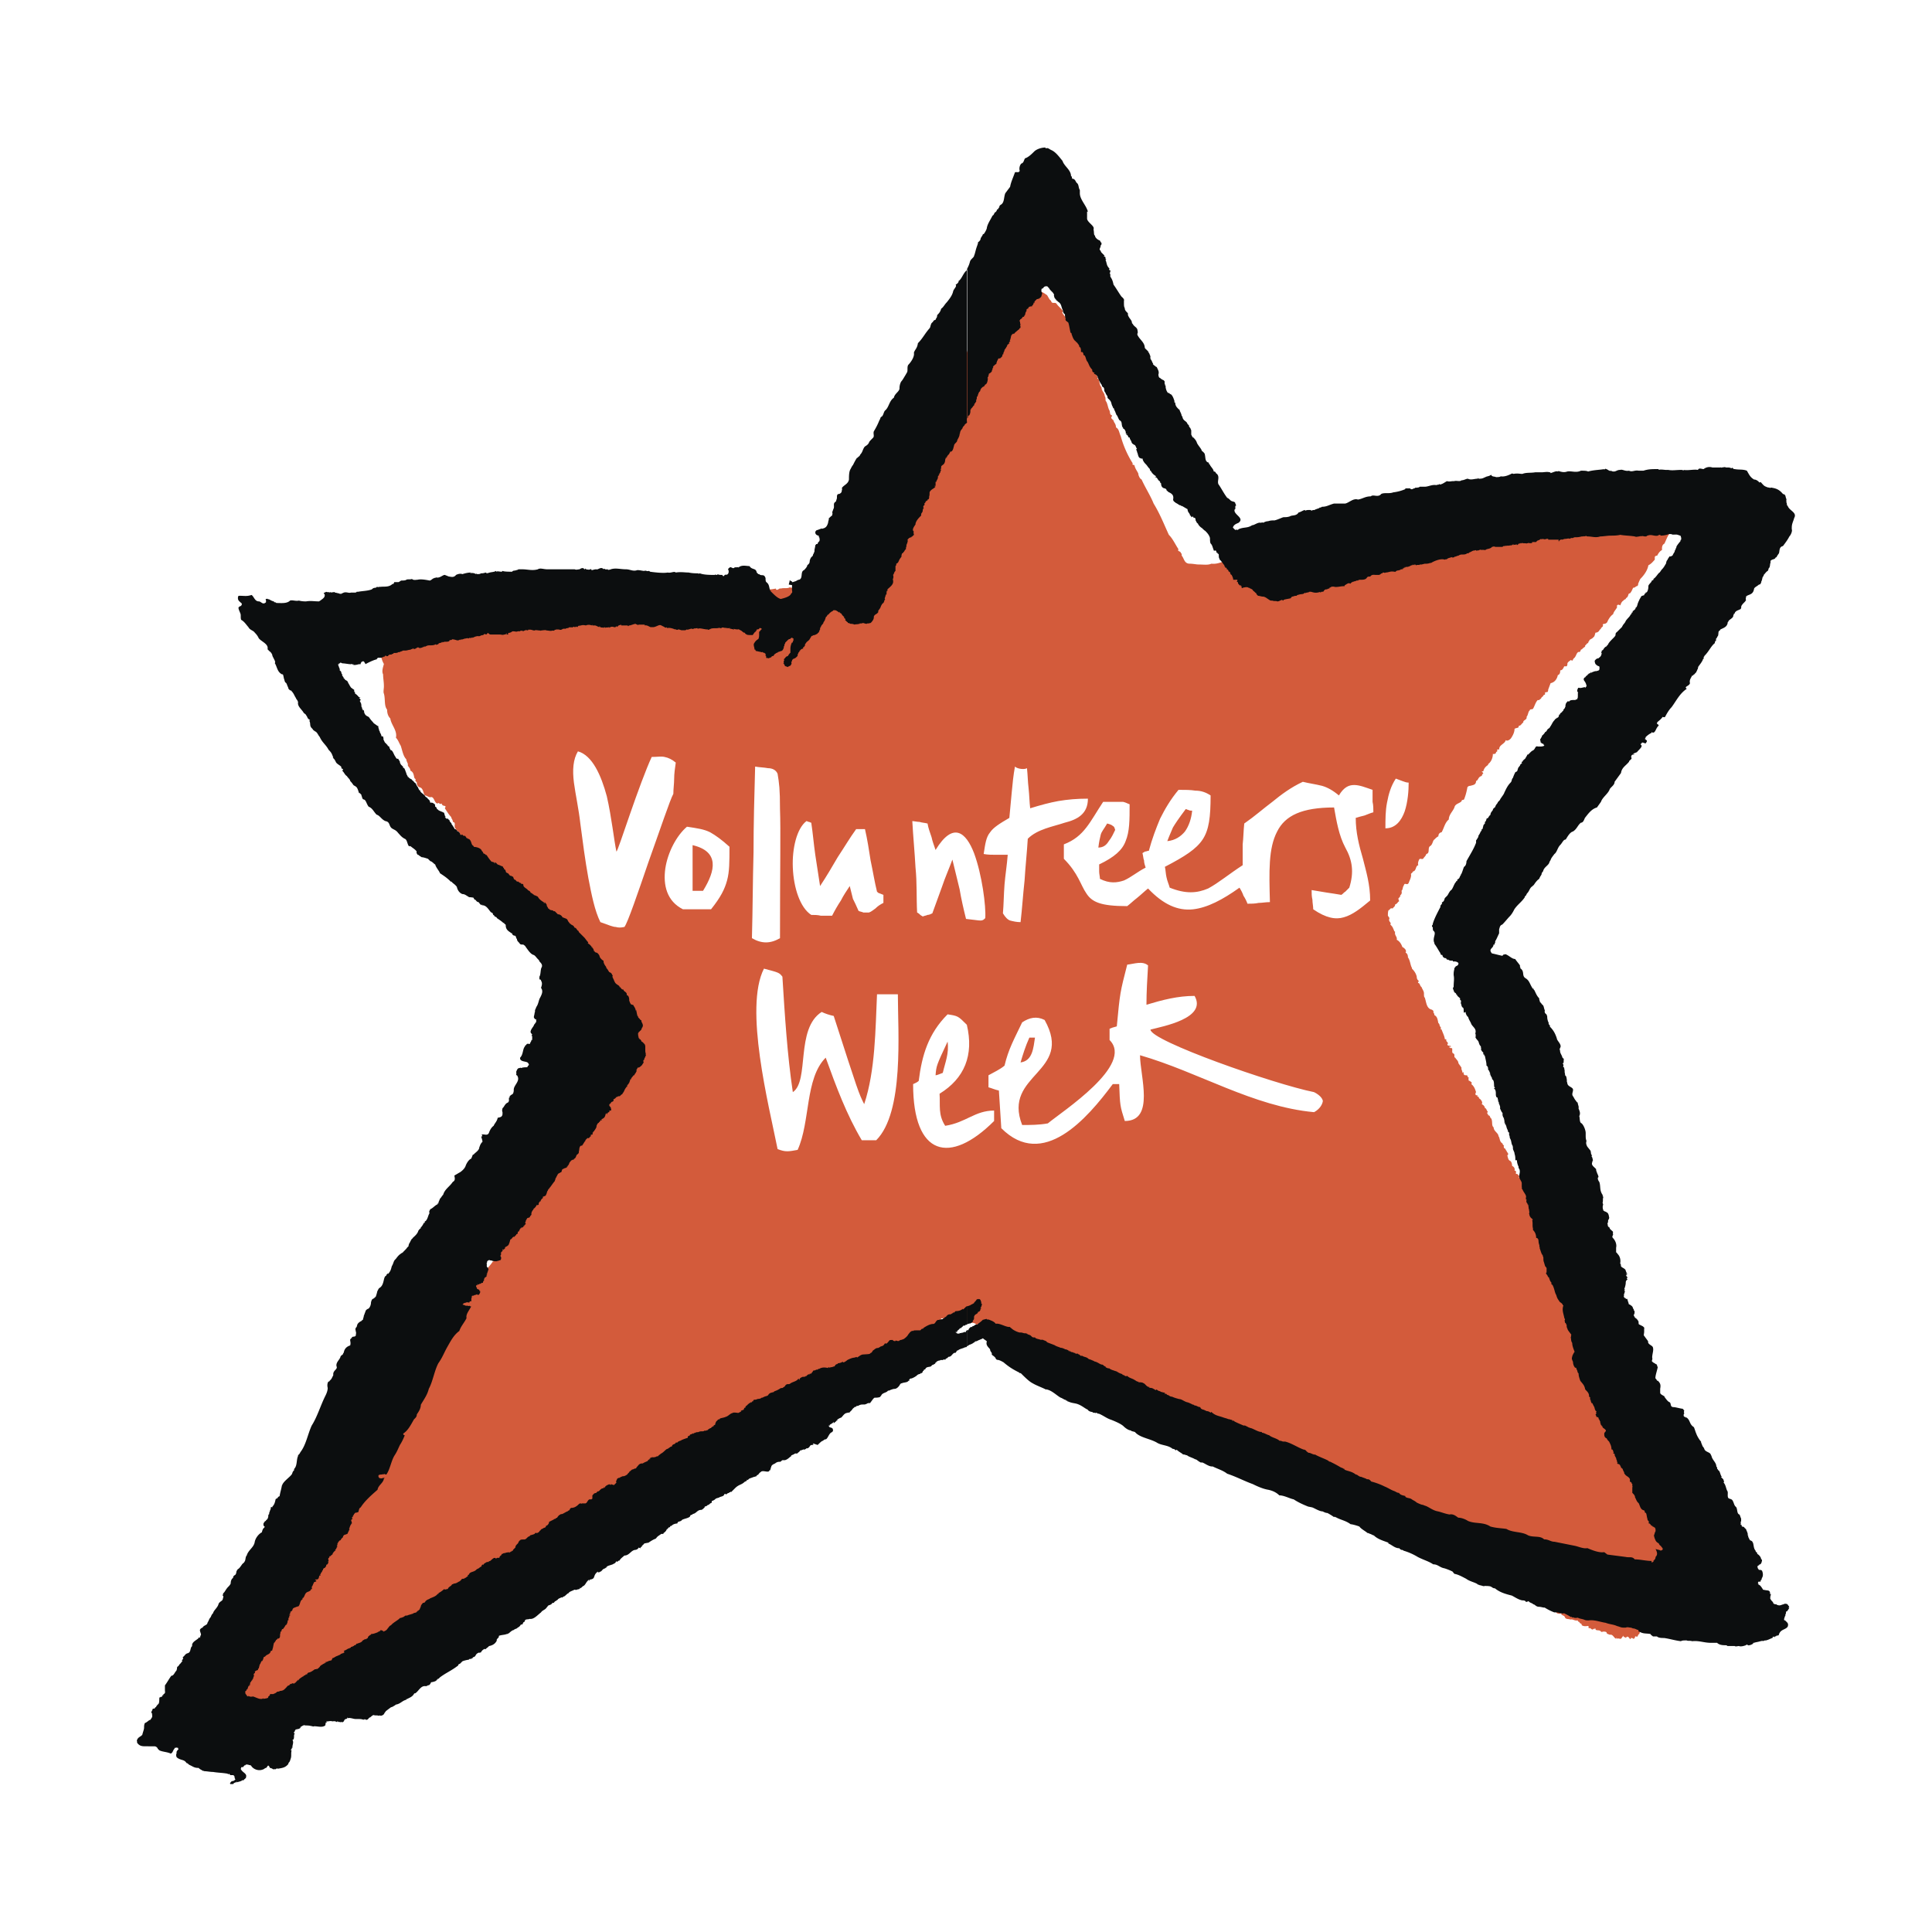
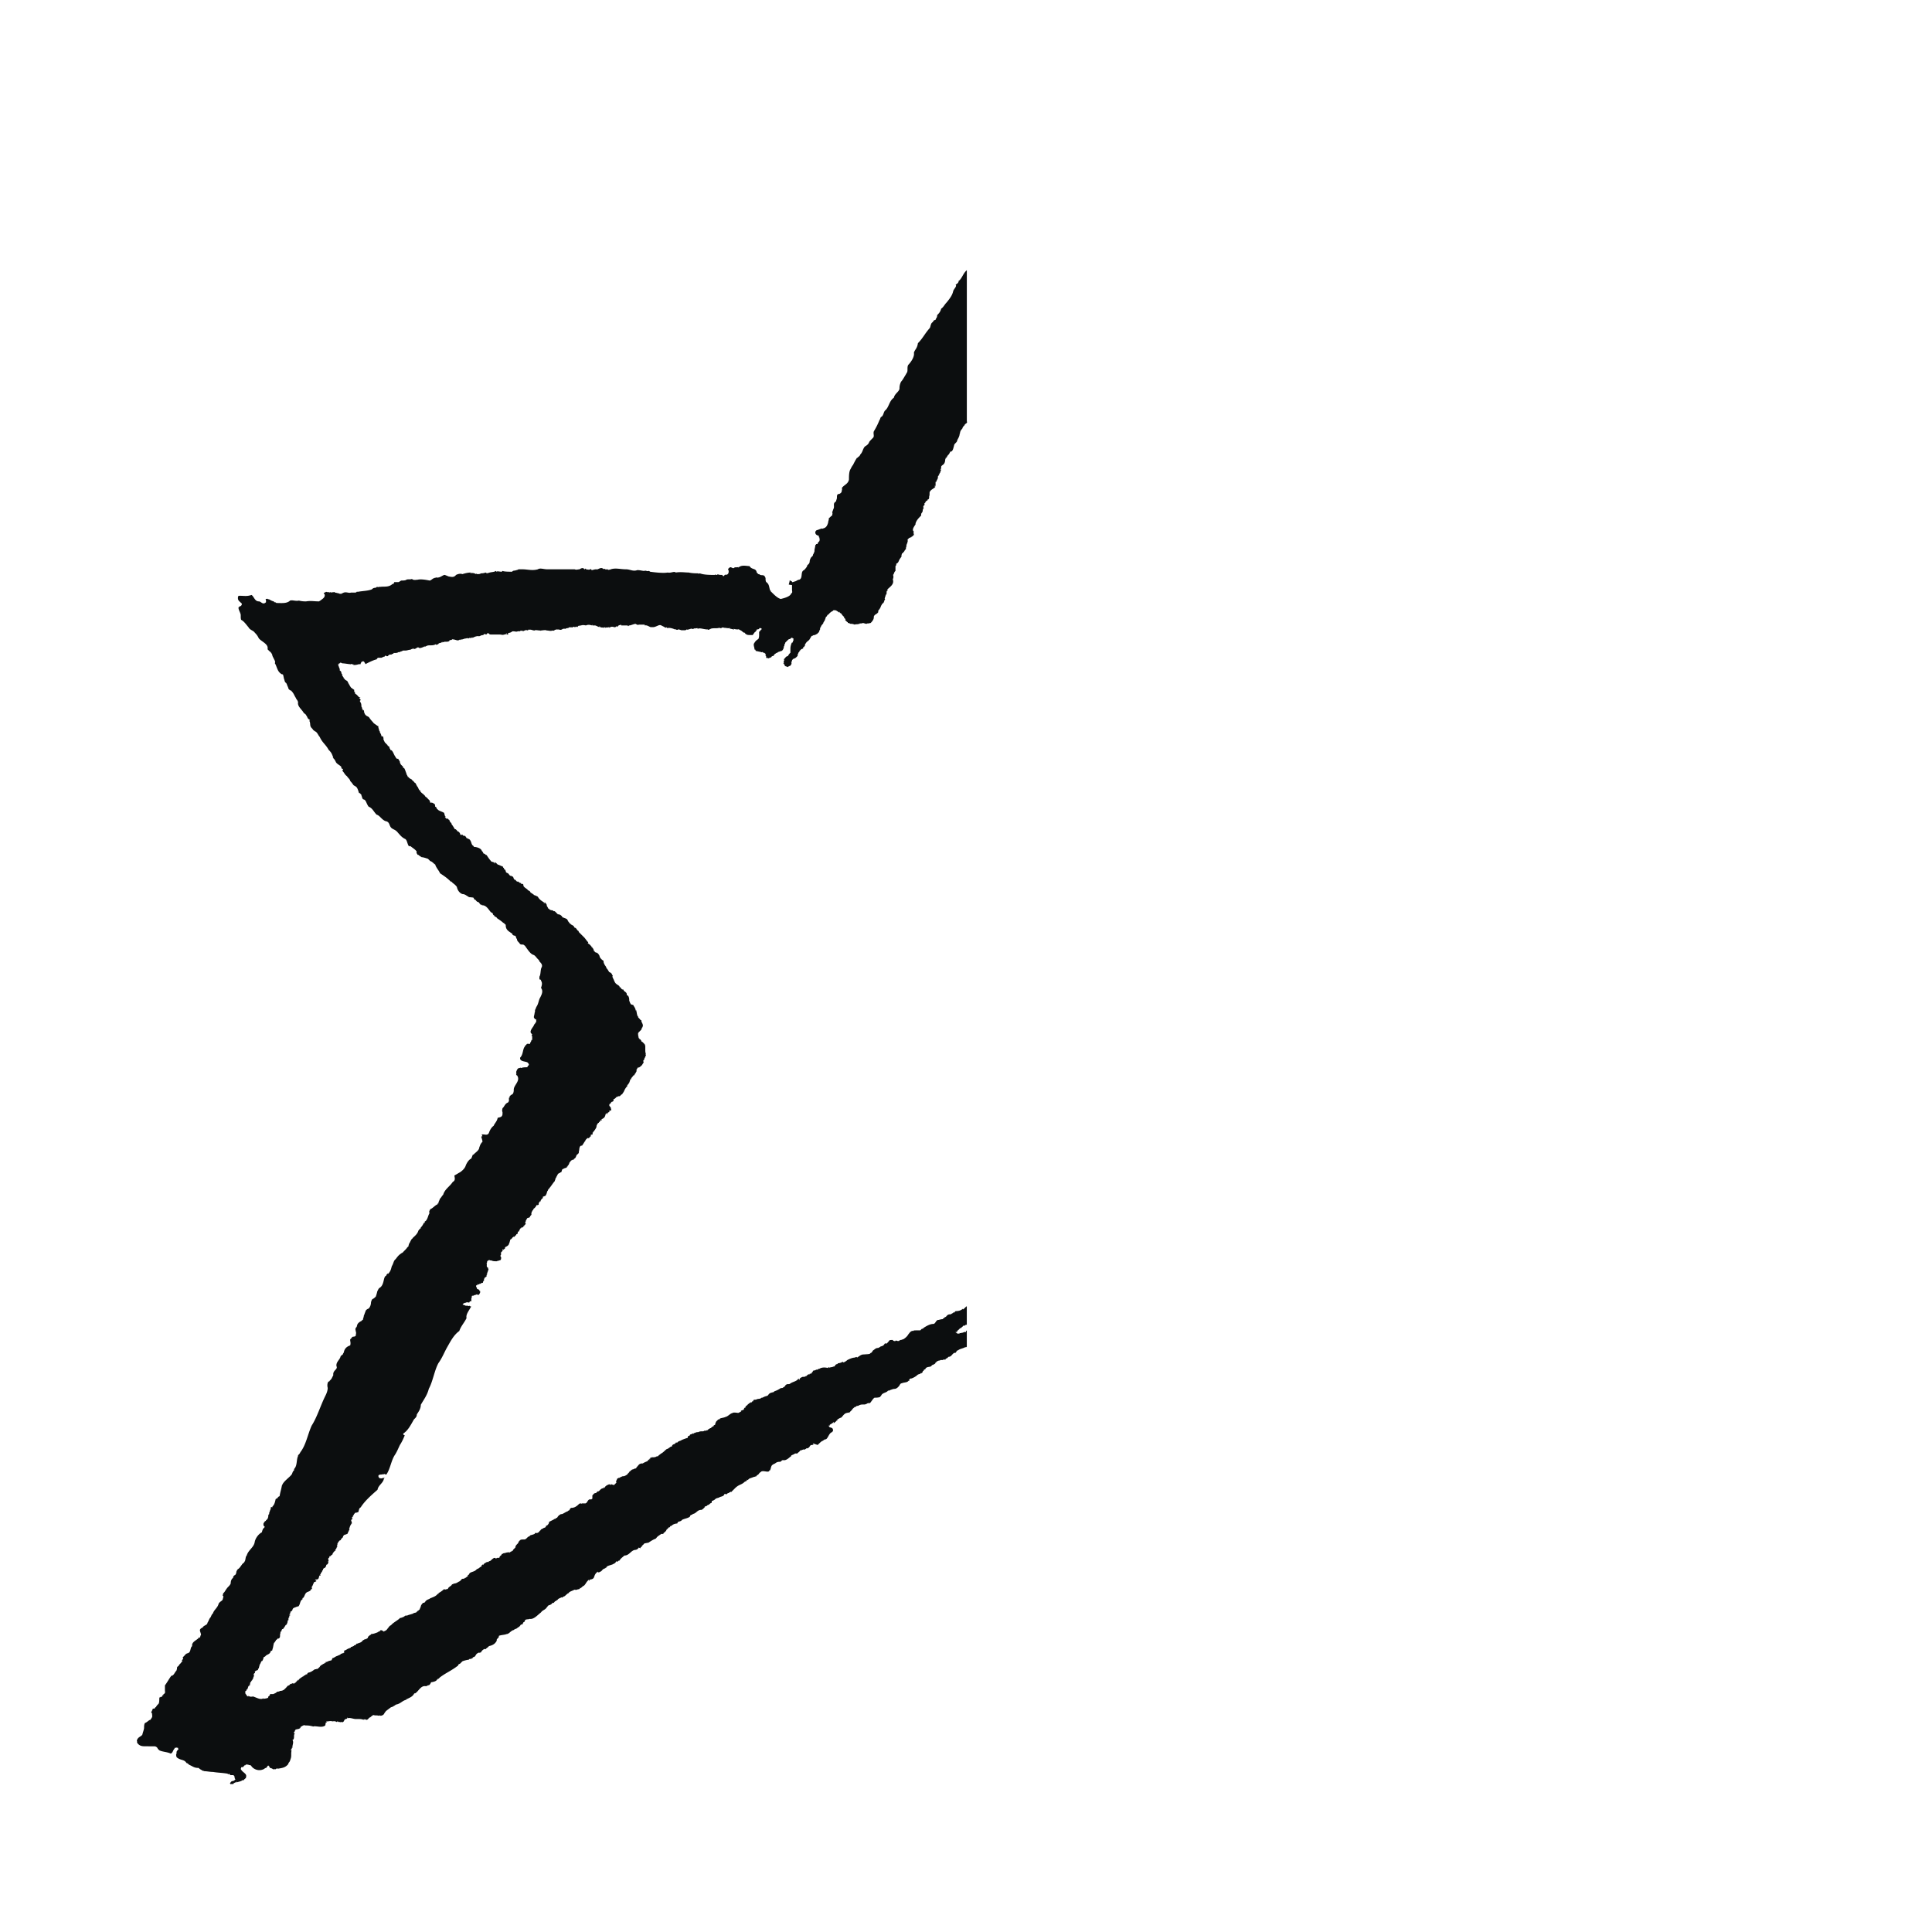
<svg xmlns="http://www.w3.org/2000/svg" width="2500" height="2500" viewBox="0 0 192.756 192.756">
  <g fill-rule="evenodd" clip-rule="evenodd">
-     <path fill="#fff" d="M0 0h192.756v192.756H0V0z" />
-     <path d="M103.021 28.959c.16 0 .4 0 .639.08.08 0 .16 0 .16.08.24 0 .48.24.641.32.16.24.24.48.4.56.08.4.4.08.561.32.16.24.479.479.639.72l-.08.16c.4.64.961 1.04 1.281 1.68.16.08.08.32.238.4.16.399.48 1.04.881 1.52 0 .16.16.24.16.4 0 .24.32.4.24.56-.16.32.24.4.24.56.16.32.16.72.32 1.04.16.16.16.239.16.4.08.08.238.16.16.24.078.32.078.48.238.64 0 .4.32.56.32.88.16.241 0 .4.16.56.16.32.16.64.32.88.08.24 0 .4.24.48.08.08-.24.24.08.4-.08 0 0 .08.08.08 0 .24.24.32.24.72.32.16.32.56.479.88.24.88.641 1.84 1.201 2.72-.08.08 0 .16.16.16.08.4.32.64.4.88v.08c.08.24.158.4.318.48.4.88.881 1.6 1.201 2.4.641 1.04 1.039 2.081 1.52 3.12.4.4.641.96.961 1.44-.16.24.24.16.24.4.08 0 .08.08.08.24.238.24.238.8.799.8.32 0 .641.08.881.08.48 0 .959.081 1.279-.08.641.08 1.121-.24 1.6-.32.24-.08.4-.24.641-.16.16-.16.48-.24.641-.32.24-.24.318.08.559-.24.08.08.08 0 .16 0 .32-.08.721-.16 1.041-.24.24.08.4-.08.639-.08.08.08.24-.08.32.08.24-.24.721-.16.961-.4.08 0 .24.16.4 0 .16.16.238-.08.32-.08.16 0 .318-.081.559-.081.24-.24.641.081.801-.16.24 0 .561 0 .799-.08.24-.08.721-.08 1.041-.08.24-.24.4.08.561-.08.16.08.4 0 .559 0 .16 0 .4 0 .641-.16.08.24.16-.08.24 0 .4-.16.721-.08 1.121-.16l1.119-.16c.08-.16.24 0 .48-.16.32-.08.719-.24 1.119-.32.4 0 .641-.16 1.041-.16.238-.08.48-.08.799-.16.24 0 .641-.16.801-.16V52.4c.16.16.32 0 .4-.08.24.08.32-.16.479-.08.16 0 .24 0 .4-.08.08.08.16 0 .24 0 .32.08.801 0 1.041-.08.24.08.479 0 .639.08l.08-.08c.24 0 .4-.08.561 0 .16-.16.24.08.4-.08.16 0 .32-.08.4-.08.08.08.08-.08.32.08v-.08h.078c.082 0 .32-.24.48 0 .16-.24.4 0 .48-.24.16.16.24.16.48 0 .32 0 .719-.08.959-.16.08.08.16 0 .24 0h.801c.16.08.24 0 .32 0 .318-.08.799 0 1.119-.16l.961-.16c.158 0 .318-.24.479-.081.32-.319.561 0 .721-.319.24 0 .32-.08.4-.08.08-.08.24.08.24-.08.08 0 .16-.16.32-.08 0 .08.078 0 .078-.08.16-.08.4 0 .641-.24 0 .24.08 0 .16 0 .08-.08.24-.08.32 0 0 .16-.08.16-.08.24.08.08 0-.08.08 0 .24-.08 0-.4.32-.32.08 0 .16-.08.24 0 0 .08.08.08.08 0v-.08c.16.08.479-.08.639 0 .16-.08.32-.08.561-.08h.24c.16-.08.48 0 .641-.08.08 0 .16-.08.24 0 0 0 .08.08.238 0 0-.16.32-.16.48-.16-.08 0 0 .08.08.08.24-.08.32-.32.48-.32v.24s.08 0 0 0c0 0 .08 0 .08-.08v-.16c.08-.16.08 0 .32-.08.24 0 .561-.08.879-.16.08 0 .24-.081.4-.081.08 0 .4-.08.561-.08.24-.08.561-.08.801-.16.318.08.479.16.799.24.08.081.24 0 .32 0 .08.32.4.24.641.48.318.16.879.08 1.279.24.801.08 1.52.64 2.16 1.041.08.479.719.479.879.88v.08c-.318.32-.479.72-.639 1.12-.4.32-.48.72-.721 1.2-.16.08-.24.24-.24.48v.16c-.16.08-.32.24-.48.56-.158 0-.238.08-.238.16v.24c-.16.16-.32.4-.641.56-.08.48-.4.96-.801 1.36a3.9 3.9 0 0 0-.24.56c.08 0 0 .08-.08.16-.158 0-.158.16-.398.16-.08.16-.16.4-.32.56-.24 0-.08.32-.4.48 0 .16-.16.08-.24.24-.16.08-.24.24-.32.48-.24-.16-.4 0-.318.16-.082.24-.32.4-.4.72-.24.16-.4.4-.561.72 0 .08-.16.24-.32.24-.08 0-.08 0-.16.08.08.081 0 .24-.08.24 0 .08-.08.08-.08.08 0 .16-.16.16-.16.24a.44.44 0 0 1-.398.24c-.08.24-.08.4-.24.48-.08.16-.4.16-.4.4-.08 0-.08.08-.08.16-.16 0-.16.16-.32.24.08.16-.16.16-.32.4-.16-.08-.08.32-.32.24-.24.08-.24.48-.479.64-.08.08-.08.16-.16.24l-.16-.08c0 .08-.16.08-.32.32 0 .08 0 .24-.08.32h-.24c-.08.16-.16.4-.4.4 0 .16 0 .4-.24.48-.08.4-.32.72-.719.8l-.24.64s0 .32-.16.24l-.16.08v-.08c-.08.08.16.24-.16.32 0 .16-.24.16-.24.4-.08-.16-.08.16-.32.08-.24.24-.32.641-.48.88-.078.08-.318 0-.318.16-.16.08-.16.48-.32.64.08.32-.4.32-.32.56-.16.08-.24.32-.4.32-.08 0-.08.16-.08.16-.08.08-.32.08-.4.16 0 .32-.158.64-.318.88-.08.16-.4.4-.561.24-.08.4-.721.48-.641.96-.08-.08-.16 0-.24 0 .16.24-.16.16-.08.32-.08.08-.24.16-.32.08 0 .4-.158.8-.479 1.04v.08c-.24.16-.4.32-.48.64h-.16c.08.081.16.16.16.24-.16 0-.08.24-.24.24-.32.16-.24.4-.48.48 0 .4-.32.4-.561.48-.158 0-.318.08-.318.24-.08.399-.16.72-.32 1.12-.08.08-.24 0-.24.16-.16.24-.641.24-.721.64-.158.4-.559.72-.559 1.2-.4.32-.48.88-.721 1.28-.08 0-.32.08-.32.4-.16.08-.24.16-.4.32-.16.081-.16.48-.398.64-.32.16 0 .72-.4.8-.08.24-.24.32-.32.48-.16.08-.32-.08-.4.08s-.16.4-.08.56c-.32.08-.16.56-.561.64 0 .16-.24.16-.16.32 0 .32-.16.56-.238.8-.16.319-.4-.081-.48.24-.16.24-.08.4-.24.56.08.32-.08.4-.16.48.16.08-.08.08-.08.24-.16 0 0 .24 0 .32-.16.081-.16.241-.4.321 0 .239-.16.239-.24.399-.32-.08-.238.16-.398.16-.082.08-.082.4-.082.56l.16.24c-.16.4.24.4.082.64.158.16.238.24.318.48.08.08 0 .16.16.24-.08.4.24.48.16.8.32.16.48.48.561.72.16.08.48.32.32.56.16.08.24.24.24.479.238.32.238.8.398 1.041v.079c.24.24.4.48.48.801 0 .24.08.32.24.48-.08 0-.16.08-.08.16.16 0 .16.32.32.4.08.238.24.398.24.639 0 .16 0 .4.08.4.16.48.16 1.041.639 1.201.08 0 .16.078.24.158-.08.16.08.16.08.4.32.16.32.48.4.801.16.08.08.32.24.398v.242c.08 0 0-.082.08 0 .08.238.32.719.32.959 0 0 .16 0 .16.08-.08.16.16.16.16.4-.08-.08-.08.08 0 .16.08 0 .158 0 .158.08v-.08l.162.08c-.162.08-.162 0-.24.08.078 0 .24.16.318.08.082.238-.078.479.16.559.16.08 0 .4.16.4.08.16.32.32.32.561.16.24.24.32.32.48-.08.08.08.24.08.479.08 0 0-.08.08-.08.08.16 0 .32.24.32.32 0 .08.16.32.24-.08.16 0 .24 0 .32h.08c.078.08.318.16.158.32.32.24.4.561.48.801-.08.158-.08.238 0 .318h.16c-.08.08 0 .16.08.16s0 .08.08.16c.16.08.4.4.24.561.16.08.24.16.32.32v.08c.16 0 .16.238.32.398-.24.082.08.24 0 .32.24 0 .16.24.32.32.158.32 0 .721.238.881 0 .4.48.559.48.879.16.16.08.561.4.721 0 .08.08.16.16.24-.08.08 0 .16 0 .24.16 0 .16.24.24.24 0 .16.32.318.08.479.08.24.08.48.32.561.08.08.158.24.158.48.16.08.32.24.24.48.32 0 0 .4.24.32.16.08.16.16.24.238 0 .08-.08.16 0 .16l.08-.08c0 .08.08.08.08.32.08 0 .16.08.08.16h.08v.16c.08 0 0 .08 0 .08s.08 0 .08.08c.16.16 0 .32.24.24-.08.24.24.24.16.4.08 0 0 .24.16.32 0 .16.16.318.16.479.32.16.16.32.238.4 0 .16.16.32.082.48.078.08.158.24.238.32.16 0 0 .16.16.24v.16c.16.16.32.318.24.479.24 0 .08.32.08.4.16 0 .24.08.24.16-.08.08.08.16.08.24.32-.08.08.4.32.4 0 .16.08.4.16.559-.08.32.32.4.24.721.08.16.318.16.398.32h-.08c0 .24.16.32.16.48.561.48.721 1.039.721 1.76.08 0 0 .32.24.24 0 .16-.08.318.08.479l-.08-.078v.078h.08c.08.4.32.721.32 1.121h.08c-.16.08.16.08.08.16v.16c.08 0-.16.48.16.4.08 0 0 .08-.08 0 .08.08 0 .158.16.238l-.08-.08c0 .08 0 .08.08.08.08.32.08.641.398.801 0 .24.08.4.16.48 0 .08 0 .16.08.16.16.08.08.561.48.561.08.238.32.479.24.799.16 0 .16.32.4.4.08.16-.24.4.16.641h-.08c-.08.08.24 0 .16.158.08.082.08.32.16.4.08.16 0 .32.158.4-.078.16.16.24.16.48.08.24.4.24.32.561.24 0 .16.32.24.398.16.32.4.641.4.961-.08.16-.08.16-.08.24.08 0 .16 0 .16.08-.16.4.4.719.4 1.039.08.08.16.24.24.32-.08.08 0 .16 0 .16.16.08.078.32.16.561.158.16.318.32.318.641.4.238.32.799.721 1.039l.16.24c-.08.32.24.48.32.721.32.158 0 .559.32.719 0 .24.238.4.318.641 0 .08.16.32.08.48.16 0 .16.16.32.318 0 .32.16.641.24.881v.08c.24 0 .24.4.561.4-.24.32 0 .4.16.561 0 .238.08.559.32.719 0 .08-.08.16.158.16.08.24-.238.48.08.48v.16c0 .08.08 0 .08 0v.4c.16.08.24.16.32.32v.078c.08 0 .24.08.24.24.08.08.08.16.16.16l-.08.24c.16.08.16.4.16.48v.08c.08 0 .08.08.08.08 0 .08-.16.16-.08.16s.08-.08.16 0c-.08.08-.16.318 0 .318.08.082.16.082.32 0l.08-.318h.16-.08c.08.08.24.08.16.318-.08.082 0 .242-.08.32.16.08.08.4.238.48-.078.16-.078.561.32.641 0 .08-.16.24.08.32.24-.08.24-.24.32-.4 0-.08.08-.08.16-.08l.16-.16v.24c.08 0 .08-.24.08-.24s0-.08.08-.08h-.08c.08 0 .16-.08.16 0 0-.08.08 0 .08 0l.08-.08c0 .16-.08.32-.16.48-.08.08 0 .24-.08.24-.08-.08.08.16-.08.32-.08.16 0 .398-.24.479 0 .32.24.4.16.641.08.08 0 .16.08.32-.08.16-.08.4-.08.561v1.439c-.16.16 0 .32 0 .4 0 .24-.16.48-.32.639-.16.32-.16.961-.561 1.121-.078.32-.238.48-.318.641-.16.078-.16.398-.32.398-.24.32-.561.721-.961.961-.08.16-.24.4-.4.48-.08.318-.08.799-.479.959 0 .4-.32.561-.48.881-.16.16-.08.32-.24.32 0 0 0-.08-.08-.08-.08.16-.24.398-.16.479 0 .32-.4 0-.4.4-.16 0-.16.4-.318.24h-.08c-.08 0 0 .24-.24.24v-.08s-.08.08-.08 0c-.08 0-.16 0-.16.08.08-.08 0-.08 0-.08v.08c-.08.16-.24-.48-.48-.08-.08-.16-.24 0-.24-.24l-.24.32c-.24 0-.32-.08-.398 0-.082-.08.078-.08-.082-.08v.08c-.238-.08-.318-.48-.639-.4-.16-.08-.32-.08-.32-.24-.08-.08-.24-.08-.32-.08s-.16.08-.24 0c-.16-.24-.559 0-.559-.318-.16-.08 0 .078-.08.078 0 0-.08 0-.08-.078-.16.318-.32-.16-.48 0-.08-.08 0-.24-.08-.24-.16 0-.4.08-.641-.08 0-.24-.16-.08-.24-.32-.08 0-.16-.08-.16-.16-.318.08-.479-.16-.719-.08-.16-.08-.48 0-.561-.24s-.48-.16-.32-.4c-.24.08-.32.08-.48 0-.08-.08-.08-.16-.08-.24-.16 0-.24 0-.398-.08 0-.16-.08 0-.16-.16-.08-.08-.16-.238-.32-.158-.08 0 0-.16-.08-.16-.16-.08-.24-.08-.32 0l-.08-.08c-.24-.32-.721-.16-.961-.48-.238.08-.078-.16-.318-.16-.08 0-.16 0-.24-.08-.24 0-.48-.32-.721-.32-.08-.08-.16-.24-.48-.24-.16-.08-.238-.238-.398-.16-.4-.078-.561-.398-.721-.639-.4-.24-1.041-.4-1.359-.641-.16-.08-.24-.24-.561-.24 0-.24-.08 0-.16-.08-.16-.24-.16-.4-.48-.48 0-.16-.24 0-.24-.238-.16-.16-.16-.24-.24-.32-.32-.16-.559-.32-.799-.32s-.32 0-.48-.08c-.08-.16-.24 0-.4-.24-.16.08-.16-.16-.24-.16-.24.08-.318-.24-.639-.24 0-.08-.08-.08-.16-.24-.16-.08-.4-.24-.641-.24-.16-.238-.561-.238-.721-.639-.16.08-.238-.32-.4-.08-.238-.08-.398-.24-.559-.48-.08.16-.08 0-.32-.08l-.16.24c-.16-.32-.641-.32-.881-.48-.078-.24-.559 0-.559-.24-.08.08-.16 0-.24-.16 0 0-.08-.08-.16-.08s-.08-.08-.32-.08c0-.16-.16-.16-.32-.318-.16-.08-.561-.08-.799-.32-.32.24-.561.08-.721-.08-.24-.08-.24-.24-.48-.24 0-.4-.32-.16-.559-.4 0-.16-.16 0-.16-.16 0 0-.08.08-.08 0s-.16 0-.24-.08c0-.08-.24-.08-.24-.16-.32.08-.16-.48-.4-.32-.16 0-.32-.238-.48-.238-.08-.082-.16-.16-.398-.32-.24.16-.32-.4-.561-.16-.08 0-.16-.16-.4-.16-.16.08-.08-.16-.24-.16-.16-.24-.48 0-.561-.32a5.42 5.42 0 0 0-.639-.24c-.24 0-.4-.24-.561-.4-.16-.24-.4-.08-.48-.158-.16-.16-.48-.16-.561-.32-.238.16-.32-.08-.559-.24-.08-.08-.32-.08-.24-.24-.08 0-.08.08-.08.08-.08 0-.16-.32-.24-.24-.24-.08-.48-.16-.641-.32-.08.16-.24-.08-.24 0-.24-.08-.559-.16-.879-.32-.08-.08-.08-.08-.16-.08-.16-.08-.561-.08-.561-.4-.16.08-.32-.078-.48-.158v-.08l-.16.08c-.158-.08-.158-.24-.318-.24-.08-.08-.24-.08-.24-.32-.561-.24-1.121-.4-1.76-.641-.08-.08-.16-.24-.32-.16-.32-.08-.561-.08-.721-.32-.08-.318-.32-.08-.4-.318-.158-.08-.24-.16-.32-.08-.08-.08-.158-.16-.318-.16s-.16-.4-.32-.24c-.16 0-.4-.16-.48-.24-.32.24-.24-.4-.641-.16-.08-.08-.24-.08-.24-.24-.078.08-.078-.08-.158-.24-.08-.08-.48.16-.4-.16-.16-.08-.4-.16-.561-.16-.16-.16-.32-.08-.4-.24-.16.16-.24-.158-.48 0v-.158c-.08-.08-.08 0-.08.158-.318-.32-.799-.32-.959-.559-.08 0-.16 0-.24-.08-.16-.32-.48-.08-.641-.4-.16 0-.32-.16-.479-.16-.08-.24-.32-.24-.4-.48-.24 0-.32.08-.4 0-.08-.16-.32-.08-.48-.24-.16 0-.24-.238-.4-.398-.32.16-.559-.16-.719-.32-.16 0-.32-.24-.48-.16 0-.08-.16-.08-.24-.24-.08-.08-.16-.08-.32-.24.16 0 .16 0 .16-.08-.32.08-.48-.08-.641-.16-.078-.08-.318-.4-.479-.32-.24-.24-.721-.32-1.041-.639-.24.16-.32-.08-.4-.08 0-.08-.08 0-.08-.08-.158-.16-.479-.24-.639-.4-.16 0-.24-.24-.4-.16-.16-.16-.24-.08-.32-.08-.24-.24-.641-.24-.881-.4-.08-.16-.238-.24-.479-.24-.08-.08-.32-.08-.4-.08l-.16-.16v.08c-.24-.158-.561-.158-.881-.318-.078 0-.238-.16-.318 0-.08-.24-.4-.16-.48-.32-.16.16-.08-.32-.32-.16-.16-.08-.4-.16-.561-.4-.08 0-.08 0-.16-.08h-.24c-.238-.4-.639-.08-.959-.48-.08.08-.24 0-.4-.24-.08.08-.4 0-.561-.08-.238-.24-.479-.24-.719-.318-.16-.08-.24-.24-.48-.32l-.08.08c-.32-.08-.721-.16-.961-.4h-.16v-.08c0-.08 0-.08-.078-.24-.16.16-.16.32-.32.24-.08 0 0-.32-.16-.24-.16-.08-.48-.08-.561-.32-.08 0-.08 0-.08.08-.24.08-.48-.32-.639-.16-.24-.32-.641-.08-.881-.4-.24.08-.479-.08-.64-.158-.24 0-.16-.24-.4-.24-.24.08-.4.08-.56 0-.08-.24-.4 0-.48 0-.08.08-.24.08-.32.16h-.24c0 .158-.16.158-.24.238 0 .24-.24 0-.16.24-.08-.16-.16 0-.16.16s-.48.08-.48.24c-.08-.08-.24 0-.32.08 0 .08-.24 0-.32 0-.24.08-.32.48-.64.48 0 .16-.16.16-.24.24-.16 0-.24.08-.479.24 0 .158-.16.158-.24.158-.16 0-.16.16-.24.16-.24.16-.4.16-.56.4-.48-.16-.56.48-1.04.48-.08.08-.08.32-.24.4-.16.32-.72.08-.96.4-.08.16-.4 0-.48.238a.601.601 0 0 1-.4.16c-.4.24-.88.48-1.2.721-.16 0-.24.16-.48.24-.32.16-.48.24-.8.32-.24.4-.72.24-.96.639-.16.08-.4.16-.48.16-.08.16-.16 0-.24.08-.24.08-.561.16-.721.4-.079.16-.399 0-.56.16-.16-.08-.32.08-.48.16-.32 0-.64.08-.88.48-.08-.08-.08.08-.161.08-.08.24-.399.16-.64.24-.08-.08-.24.08-.32 0-.08.16-.16.16-.4.32-.16-.16-.16.238-.32.08 0 .318-.4-.08-.4.238-.08-.08-.08.08-.16.08-.08-.08-.16-.16-.24-.16-.08.16-.24.48-.48.48-.24-.16-.4.08-.64 0-.24.08-.24.32-.4.4-.48.16-.96.32-1.28.561-.16-.16-.24.08-.48.08-.08.078-.24 0-.32.16.08.08 0 .318-.081.318-.239-.08-.079.16-.239.24-.24.24-.641.4-.88.801 0 .08-.16.16-.24.32-.16.08-.4.16-.48.24-.081 0-.16.16-.16.16l-.48.08-.16.398c-.08 0-.08-.16-.16-.08.08.16-.08.16-.16.24-.08 0-.239.08-.239.16-.16 0-.24.24-.4.32-.08.16-.4 0-.48.08-.16 0-.24.16-.32.08-.08.08-.32-.08-.32.08s-.24.4-.32.641c-.16 0 0-.24-.16-.16-.319.08-.479.32-.64.479-.08-.08-.16.16-.16.16-.319 0-.56.08-.88.16v-.08c-.32.08-.56.32-.88.4-.08.08-.16.24-.16.32-.24.16-.24.48-.56.641h-.24c-.24.16-.64.4-1.12.479-.08.32-.48.08-.48.48-.08-.08-.24.08-.4.08-.32 0-.72.16-1.04.4 0 .08-.08.08-.24.08-.08 0-.24.16-.4.16-.24-.08-.56.08-.88.08-.081.479-.56.4-.72.721-.08 0-.08 0-.24.078-.161.16-.4.4-.72.4 0 .08 0 .08-.08.08s-.08.08-.08.08c-.16 0-.32.16-.32 0-.24 0-.32.16-.4.16-.16.24-.4.32-.4.48-.24.08-.32-.08-.4 0l-.08.16c-.081.16-.32.08-.48.32-.16 0-.4.16-.56.238-.16.24-.4.08-.48.24 0 .08-.08.08-.08.08-.16.16-.16.48-.479.48-.24.4-.721.08-.96.4-.32.08-.48.32-.721.32-.16.16-.24.559-.64.559 0 0-.16 0-.08.08-.24 0-.4.08-.48.24-.16.24-.16.561-.64.641h-.08c.08-.08 0-.16-.08-.16-.239.08-.399.32-.56.641-.24.08-.16.32-.4.4-.08.318-.16.479-.16.559-.24 0-.16.16-.24.16 0 .4-.24.24-.48.4-.08-.08-.24.16-.4.16 0 .08-.159.08-.159.16-.24 0-.4.16-.561.24 0 .08-.16.08-.24.16-.08-.16-.319 0-.4-.08-.24.08-.32.16-.64.16-.16.08-.16.238-.32.398-.08-.16-.16.082-.24.082-.16.158-.32.238-.32.398 0 .08-.319.08-.319.4H45.5v.08s-.16-.08-.16 0c-.08.16-.32.16-.48.16-.08.08-.399.4-.48.08-.24.32-.32.799-.64 1.039-.24-.08-.24.16-.4.08-.16.08-.24.08-.32.08-.16 0-.24.16-.4.16-.16.16-.239-.08-.399 0 0-.08-.08-.08-.16-.08 0 .16-.08.16-.32.16-.08-.08-.24 0-.32.08-.08.32-.56.4-.56.641-.08-.08-.16.08-.32.08 0 .24-.32 0-.4.32-.16 0-.24.318-.4.16-.08.238-.4.08-.4.398 0 .16 0 .24-.16.32-.24 0-.24.4-.48.4v.08c-.08.08-.24.08-.4.08-.08.16-.4.08-.48.24-.16-.08-.08.24-.24.24-.08.08-.16.318-.4.24 0 .238-.32.078-.24.32-.16.238-.16.318-.24.479-.32.08-.56-.08-.72.16-.32 0-.48.32-.56.48-.16.08-.32.16-.48.16-.16.16-.24.08-.32.16-.241 0-.4 0-.48.24h-.08c0 .24-.32.08-.561.318-.16 0-.32-.078-.399.08-.32.24-.48.24-.641.24-.319.08-.479.16-.64.32-.16 0-.16.16-.24.24-.24.16-.48.24-.64.24-.24.24-.48.16-.64.32 0 .32-.32.4-.4.559-.16-.078-.24.16-.4.08-.08.24-.32 0-.479.16-.24.08-.641.32-.96.48h-.081c-.4.48-.48.961-.64 1.439-.32.32-.72.16-1.121.24-.239 0-.399-.24-.479-.398v-.24c-.24.16-.32 0-.32-.16h-.08c-.16-.16-.399-.08-.399-.32l-.48-.641c-.72-.561-1.28-1.359-1.68-2.08.081-.24-.32-.48-.32-.639-.16-.641.08-1.201.561-1.602.08-.4.479-.561.56-.879.4-.32.4-.881.72-1.281 0-.08.16-.08.16-.32.08-.238.32-.398.48-.719.16-.16.24-.48.399-.721.08-.32.32-.641.4-.959.08-.16.16-.16.24-.24l-.08-.16c.16-.32.4-.721.72-1.041h.08l.08-.24c.24-.398.48-.959.8-1.279.08-.32.16-.561.48-.641.08-.398.239-.479.399-.799s.4-.32.4-.561c.24-.48.479-.801.8-1.199.08-.24.24-.48.48-.801.16 0 .08-.16.16-.24.16-.24.24-.561.4-.799.24-.08.24-.32.32-.4.08-.08 0-.24.16-.32l.08-.08c.08 0 .08-.08.08-.08-.08-.16.08-.16.08-.24.16-.16.32-.32.4-.561.16 0 .16-.32.24-.32.32-.238.48-.639.64-.959.16 0 .16-.32.32-.48.24 0 0-.4.24-.4 0-.158.16-.24.239-.398.08-.08.08-.32.32-.48.16 0 0-.16.16-.24-.08-.16.241-.08.16-.4.24-.32.56-.799.8-1.039 0-.08.16-.08.16-.16 0-.32.32-.4.32-.561.16-.16.24-.48.4-.641.24-.16.16-.479.4-.559.08 0 .08-.16.08-.16.16-.24.16-.561.48-.721 0-.16.16-.16.24-.4.08-.16.16-.32.4-.32 0-.398.4-.398.4-.799l.4-.32h-.16c.16-.08.16-.16.24-.24.08-.16.32-.24.32-.561.4-.32.48-.799.72-1.119l.8-.961c.24-.32.4-.559.56-.799.08 0 0 0 0 0s.08-.08.16-.08c.24-.4.72-.721.88-1.361.24 0 .24-.16.32-.238.08-.16.32-.48.4-.721h.24c-.24-.08.08-.16.08-.4.08-.08.161-.32.32-.32 0-.16.24-.32.32-.4h-.08.08c.16-.08 0 0 .08-.238.08 0 .08-.24.24-.24.4-.48.56-.961.88-1.281.16-.08 0-.16.16-.16.08 0 .08-.32.16-.24.16 0 .08-.238.24-.398.08-.08.16-.4.4-.48 0-.16.16-.24.24-.32.08-.32.32-.561.56-.881l.08-.08s.08.08.08 0c0 0-.08-.08 0-.08.16 0 .08-.238.24-.318 0 .08.08 0 .08-.08-.08 0 0 0-.08-.16.08 0 .08-.08.08-.08h.16c.24-.16.4-.721.8-1.041-.08-.08 0-.16.08-.16l.561-.959h.08c.16-.32.4-.48.64-.881 0 .08.08 0 .08-.08s.16-.08.16-.238c.16-.16.16-.4.32-.561 0-.08.24-.16.08-.32.48-.08.24-.48.56-.561.16-.561.56-.879.64-1.279.08-.08.24-.32.24-.48.32-.32.48-.721.72-1.039.24-.16 0-.4.24-.48.08-.08.08-.24.08-.4.24-.16.24-.48.4-.561 0-.32.32-.561.4-.719.08-.24.16-.32.24-.48.32-.16.16-.641.48-.801.16-.639.72-1.199.96-1.76.08 0 .08-.08.08-.16.24-.16.4-.561.48-.801.08 0 .16-.078.16-.158 0-.32.32-.48.4-.721.16-.32.24-.641.48-.881.24-.479.48-.719.64-1.199.4-.08.24-.561.56-.721.16-.559.48-.959.8-1.439.08-.08.16-.32.16-.4.4-.48.64-1.039.96-1.6.08 0 .08-.16.08-.32.16 0 .16-.32.16-.48.08-.24.319-.639.479-.799h.081c.08 0-.081-.16.08-.16-.08 0 .08-.16 0-.16.16 0 0-.32.16-.32.08-.16.08-.24.16-.4.08-.24.32-.561.4-.799.16-.48.32-1.041.48-1.521-.08-.16.16-.238.16-.318 0 0 .08 0 .08-.082-.08-.16-.08-.238 0-.318l.08-.721v-.16c0-.24.16-.719-.32-.799.16-.16-.16-.08-.16-.32-.32-.08-.48-.4-.72-.721 0-.08 0-.08-.08-.16 0 .08 0 .08-.08.08s.08-.16-.08-.16c-.08 0 0 .08-.08 0-.161-.24-.56-.32-.64-.721-.16-.08-.24-.238-.4-.479-.161 0-.161-.24-.24-.24h-.08s0-.16-.08-.08c.08-.08-.16-.08-.081-.24-.32-.16-.56-.32-.64-.561-.08 0 0-.08-.08-.16-.08 0 0 .16-.08.08-.16-.08-.32-.399-.24-.56l-.32-.319v.16c0-.16-.16-.321-.08-.401-.081-.08-.081.08-.16.161-.24-.161-.4-.24-.48-.481-.16 0-.24-.24-.4-.4-.08 0-.24-.16-.32-.32l-.56-.4.08-.08c-.24-.08-.24-.56-.48-.64v-.16c-.16 0-.32-.16-.48-.32-.08-.08-.08-.32-.16-.32-.48-.08-.56-.48-.8-.72 0-.16-.32-.08-.4-.24s-.24-.24-.4-.24c-.16-.16-.32-.24-.32-.4-.08-.24-.32-.32-.24-.56-.16-.08-.64-.08-.56-.479 0-.24-.24 0-.32-.08-.4-.081-.72-.32-.88-.721-.16 0-.08-.239-.32-.32-.08-.08-.16-.48-.24-.64-.24-.16-.48-.4-.64-.64-.16.08-.32-.16-.4-.24 0-.16-.081-.16-.081-.16-.08-.16-.159-.4-.319-.479-.24-.24-.24-.4-.48-.48-.08-.08-.16-.24-.24-.32.08-.32-.24-.4-.32-.64-.08-.24-.4-.4-.48-.64 0-.08.08-.08 0-.16-.24 0-.16-.4-.4-.4-.16-.08-.08-.56-.32-.56-.24-.16-.32-.4-.4-.479 0-.4-.399-.32-.399-.56-.32-.24.08-.64-.32-.72 0-.24-.16-.32-.16-.48-.24-.24-.48-.64-.64-.88.24-.4-.24-.08-.32-.48-.24.16-.24-.16-.4 0-.319 0-.319-.64-.64-.64-.24.08-.4-.16-.64-.16-.16-.241-.16-.72-.48-.8-.24-.08-.32-.24-.32-.56-.16 0-.08-.08-.16-.16.16-.08-.08-.16-.08-.24-.08-.32-.08-.56-.4-.72 0-.32-.32-.4-.24-.64-.08-.24-.16-.32-.16-.48-.32-.32-.4-.88-.56-1.36-.16-.24-.24-.56-.48-.8.16-.721-.48-1.28-.56-1.92-.24-.24-.32-.56-.32-.88-.32-.4-.16-1.04-.32-1.6-.08-.16 0-.48 0-.72 0-.48-.08-.801-.08-1.2-.16-.32 0-.72.08-1.04-.24-.4-.24-.72-.4-1.04-.08-.16.08-.24 0-.4l.32-.4.4.081c.32-.241.72-.241 1.04-.641.4-.08.8-.24 1.2-.24.08-.08.32.08.4-.08.32 0 .72-.16 1.04-.24.16-.16.16-.4.4-.32l.4-.32c.56.08 1.04.24 1.44.24.32 0 .48.08.72 0 .56 0 .88-.08 1.36-.08.48-.08.88.08 1.36-.08 0 .08.08-.08.16 0 .32 0 .561.08.8 0 .8-.08 1.6-.08 2.48-.4.08.081.16.081.16 0 .32-.08.64.081.88-.08.16 0 .24-.08.4-.08.64-.08 1.52-.16 2.24-.32.08.08.16-.16.24-.16.48-.08.96-.32 1.521-.24l.16-.08c.32-.08.72 0 1.04-.16.32 0 .56-.081.96-.081.08-.16.24.081.32-.16.32 0 .56-.16.879-.08.4-.16.88-.08 1.28-.16.24.08.24-.16.4-.08.32-.081.8-.081 1.12-.081.16-.08.319-.08.479-.16.16 0 .24.08.48 0 .16.08.32-.16.479 0 .32-.24.48-.16.721-.16 0-.08.239 0 .32-.08.72-.08 1.52-.08 2.24-.24 0 0 .08.08.16.08v-.08c.88-.08 1.76-.4 2.72-.4.16.16.24 0 .4-.08.24.08.48-.08.64 0 .081-.08.32 0 .48-.08.08 0 .16.16.24 0 .4 0 .64 0 .88-.08.401-.078.641-.078 1.041-.078.16 0 .32-.16.64-.08l.08.08c.16-.16.32-.16.64-.16.16.16.16-.24.4 0 .16-.24.4-.08.56-.24.16.24.16-.08.32 0l.48-.08v.08c.16.16.32-.16.479-.08.24-.08.561 0 .8-.08.08-.08.24 0 .32 0h.56c.24-.08.32-.08.64-.08.64.08 1.2.08 1.84.16.08.24.32-.08.4 0 .399-.08.8 0 1.12 0 .4.08.64 0 .96.24.16 0 .16-.16.24-.24v-.24s-.08-.24.08-.16c0-.08.08-.24 0-.32.08-.08.24-.32.24-.48.24-.4.64-.88.88-1.12 0-.16.24-.4.24-.56.16-.08.32-.32.32-.4.16-.24.24-.4.32-.64l.081-.08c.159-.24.239-.64.479-.96.24-.16.24-.48.4-.8l.399-.4h.081c.08-.24 0-.48.16-.56.32-.16.08-.72.48-.88-.16-.159 0-.239.08-.399.16-.08.16-.32.24-.56.16 0 0-.32.24-.4.16-.48.48-.8.48-1.2.16-.08 0-.48.24-.56 0-.16 0-.4.32-.4.08-.24 0-.4 0-.48.08-.16.24-.24.16-.48.08-.24.24-.561.479-.96.081-.48.4-.72.4-1.28.08-.16.32-.24.24-.48l.08-.16v.16c.081-.16.081-.16.081-.24l-.079.079c.081-.16.4-.4.32-.72.08-.24.4-.4.56-.8.24-.16.08-.64.32-.8.08-.24.32-.56.4-.8.24 0 .08-.4.32-.48 0-.16.32-.24.24-.399.08-.081 0-.241.08-.32.24-.08.08-.32.24-.48 0-.24.24-.32.24-.56.24-.16.24-.48.32-.64.08-.24.24-.4.4-.64.16-.08.16-.24.24-.32 0-.72.64-.959.72-1.439.24-.16.16-.4.32-.56-.16-.16.08-.32 0-.48.24-.16 0-.56.24-.64-.08-.16.241-.16.161-.239.08-.16.24-.561.4-.641.158-.08.158-.32.398-.479.08-.48.16-.96.24-1.521.4-.32.24-.88.48-1.36.16-.4.719-.64 1.119-.72.641.24 1.281.08 1.84.08.24-.08.4.4.641.16.08-.32.32-.16.48-.24.242.077.322.077.402.237z" fill="#d35b3b" />
    <path d="M96.461 26.879v.08c-.4.32-.48.88-.88 1.12h.08c-.08.16-.16.24-.32.32.16.16-.16.399-.24.64-.08.4-.32.72-.64 1.12-.24.24-.32.479-.56.64-.08.32-.24.48-.4.641 0 .319-.16.319-.16.479-.24 0-.24.24-.32.24l-.08.08c-.16.32-.081.4-.241.56-.479.561-.64.96-1.12 1.44-.08.56-.32.64-.4.96.081.4-.319.96-.56 1.2-.16.24 0 .641-.16.8 0 .08-.08.08-.08.16h-.16.16c-.16.239-.32.56-.479.72-.16.32-.16.56-.16.72-.08.32-.48.48-.56.88-.48.32-.48.96-.88 1.28-.16.16-.16.56-.4.64-.08.081-.08.24-.16.32-.16.4-.32.72-.561 1.12-.08.24.08.48-.08.64-.24.24-.4.4-.4.479-.16.32-.4.32-.48.48-.16.24-.16.479-.4.72 0 .08-.16.24-.24.24.08 0 0 .08-.08.08-.16.24-.24.399-.4.72-.08.08-.16.24-.24.4-.16.24-.16.72-.16 1.04-.08.48-.561.56-.72.88.08 0 0 .24 0 .24 0 .16-.08.24-.24.32-.24 0-.24.16-.24.4 0 .08-.08.24-.08.32l-.08.08c-.24.16-.08.4-.16.64-.08.16-.08.24-.16.399.081.081 0 .241 0 .32-.16.08-.24.24-.32.24 0 .24-.08.32-.08.48-.08.24-.16.48-.48.56 0 0-.16.08-.16 0-.16.08-.239.08-.399.16-.16 0-.24.16-.24.24 0 .24.24.32.32.32.081.08 0 .24.081.16 0 .08.079.24 0 .4-.081.08-.16.16-.16.24s-.16 0-.16.08l-.08.08c0 .16-.08.4-.08.48 0 .16 0 .16-.08.32 0 .08-.08.08-.08.24l-.08.08-.08.08c-.08.08-.16.32-.16.4 0 .24-.16.319-.24.4 0 .16-.24.4-.32.48-.4.16-.08.8-.48.96-.16 0-.319.16-.399.16l-.24.08V58v.08h-.08V58v.08V58h-.08v-.08.08l-.08-.08h-.083c0 .16-.08.32-.08.4.08.08.16-.08.08 0 .081.08.24 0 .24.08v.4c0 .24.08.32-.08.4-.08.32-.72.48-1.04.56-.32-.08-.64-.4-.959-.72-.081 0 0-.24-.081-.08-.16-.4-.08-.64-.4-.88-.08-.08-.08-.24-.08-.4-.16-.48-.4-.16-.64-.4h-.08l-.16-.16c-.08-.48-.48-.24-.72-.64-.32 0-.8-.16-1.12.16v-.08c-.081.08-.32 0-.4.08-.16.16-.32-.16-.48 0-.24.16-.08.24-.08.32 0 .16 0 .32-.239.4 0-.08-.081 0-.16 0-.08.16-.16.16-.24 0-.24 0-.32 0-.48-.08v.08H71.5c-.08 0-.16-.08-.16 0-.48 0-1.12 0-1.521-.16 0 0-.16.08-.16 0-.32 0-.56 0-.96-.08-.399 0-.72-.08-1.28 0-.16-.16-.48.08-.8 0-.4.08-1.2 0-1.76-.08-.08-.08-.16-.08-.16-.08-.08.08-.32-.08-.4 0-.24 0-.4-.08-.72-.08-.4.16-.72-.08-1.12-.08-.56 0-1.041-.16-1.521 0-.16.08-.16 0-.24.08v-.08c0 .16-.16-.16-.16.08v-.08c-.16.08-.24-.16-.32 0-.239-.32-.56.08-.72 0-.24 0-.32.08-.48.08-.08-.24-.08 0-.16-.08-.08.08-.32 0-.4 0 0-.16-.08 0-.16 0-.08-.16-.24-.16-.479 0-.16 0-.32.08-.48 0H54.619c-.4 0-.72-.16-.96 0-.56.16-1.04 0-1.52 0h-.399c-.16.08-.16.08-.24.08-.08.08-.32 0-.4.16-.32 0-.8 0-.96-.08l-.08.08c-.24 0-.399-.08-.56 0v-.08c-.32.16-.48.08-.88.24 0 0-.08-.08-.08 0l-.08-.08c-.24.08-.32.08-.48.08-.08.08-.239.08-.399.08v-.08l-.081.08c-.16-.08-.32-.16-.64-.08l.16-.08c-.32 0-.64.08-.88.16-.24-.08-.479 0-.64.08-.24.32-.561.16-.72.16l-.4-.16c-.16 0-.32.16-.56.24-.08 0-.16.08-.24 0-.16.08-.16 0-.24.08-.16 0-.32.24-.48.24-.4-.08-.88-.16-1.2-.08-.16 0-.4.08-.56-.08-.16.08-.4 0-.56.08-.08.08-.32.08-.48.08-.08 0-.24.16-.32.16h-.4c-.08.16-.08.24-.16.16-.4.4-.88.24-1.28.32 0-.08-.16.08-.16 0h-.16l-.08.08c-.24 0-.32.08-.4.16-.4.16-.96.16-1.36.24h-.16c0 .081-.16.081-.16.081-.08 0-.08 0 0 0h-.4c-.24.08-.4-.081-.72 0l-.161.08h-.08v.081c-.081-.081-.16 0-.24-.081-.08 0-.32-.08-.4-.08-.08-.081-.16-.081-.16 0-.081-.081-.16 0-.16 0-.08 0-.08-.081-.24 0 0-.081-.16 0-.32-.081-.081.081-.24.081-.24.16 0-.08 0 .081 0 0l.08.081c.08.239-.08.399-.32.56 0 0-.08.08-.24.16-.48 0-.8-.08-1.28 0-.16 0-.4 0-.72-.08-.32.08-.64-.08-.88 0-.32.32-.88.24-1.36.24-.08-.08-.16-.08-.24-.08V60c-.16 0-.4-.16-.56-.24v.08c-.08-.16-.16-.08-.24-.08-.08 0 0 .08 0 .16h-.08.08v.16c-.32.32-.48-.08-.72-.08-.4 0-.48-.48-.72-.64-.48.16-.72.08-1.2.08-.16 0-.16.08-.16.32v-.08c0 .24.16.32.32.48.16.08 0 .32-.08.32s-.08.08-.16.08c-.08.16.08.4.16.641.08.16 0 .399.08.64.32.16.56.561.72.72.16.32.479.32.64.56.24.24.32.4.4.56.24.32.96.56.88 1.04 0 .16.16.16.16.24.16.08.32.32.32.48l.24.479c0 .08.08.08 0 .24.24.4.24.88.72 1.12h.081c.079.16.079.399.159.56 0 .08.08.24.08.24.16.08.16.24.24.4 0 0 .08.16.08.24l.16.16h.08c.319.32.319.48.479.72l.08.16c.08.08.16.24.16.32-.08.4.4.72.56 1.04.08.08.24.16.24.24.16.16.08.32.4.48l-.08.08c.16.24 0 .48.24.72l.081.08c.08.16.16.16.239.24.24.08.32.4.48.56v.081-.081c.24.56.64.8.88 1.28.32.32.32.4.48.8h-.081c.16.081.24.24.32.4.08.24.561.4.561.561v.08c0 .08.16 0 .08.08h.081c0 .16-.081.16-.081.16.24.24.24.4.48.56.08.16.32.32.32.48.08.08.16.16.32.4.08.08.16.08.24.16.16.08.24.4.32.64.16 0 .16.16.24.16v.081c.08.16.08.4.24.4.24.08.24.4.48.72.4.16.48.48.8.8.32.08.48.48.88.641.48.08.32.479.64.72.24.16.4.16.64.48.16.16.32.4.64.56.24.08.24.48.4.72h.08-.08c.08 0 .08.08.16 0 .16.16.48.32.64.561-.08.159.08.24.08.319h.08c.16.16.24.16.32.24.16 0 .4.08.64.16l.24.24c.16 0 .4.32.48.32.08.32.399.64.48.88.479.319.72.479 1.12.879v-.08c.16.24.32.24.56.56.081.4.32.64.56.72.24 0 .4.16.56.239.08.08.16.08.32.08.08 0 .08.08.16 0l.08.08c.08.16.08.16.16.16.08.08.16.24.32.24.08.08.159.24.319.319v-.079c.08 0 0 .079.08.079.4 0 .64.48.8.641 0 .08.24.08.24.24 0 .08.16.16.16.16v.08c.08 0 .24.08.24.16.24.16.479.32.64.48h.08c0 .16.16.08.16.24 0 .399.24.56.479.719.081.081.16.081.16.081 0 .24.32.24.32.24l.08.16c0 .08 0 .08.08.16 0 .16.08.24.24.4.08.16.16.16.4.16.08.08.16.08.24.24.24.32.48.72.8.8.16.08.24.24.4.4.081.081.161.16.161.24.16.161.32.321.239.559-.16.242-.08.721-.239.961v.24c0 .08.16 0 .16.16.16.24.08.48 0 .719.24.32.08.641-.08.961-.16.24-.16.641-.4.961 0 .08-.08.16-.08.24-.08 0 0 .238-.08.318 0 .24-.16.48 0 .561 0 .16.16 0 .16.16s0 .32-.08.24v.08s-.16.16-.16.24c-.08.158-.32.4-.32.639 0 .08.08.16.16.24-.08.16-.08.16 0 .16v.4h-.08c0 .16-.08.16-.16.4-.16 0-.24-.08-.24 0h-.08c0 .16-.16.08-.16.24-.24.24-.16.799-.48 1.119-.08.48.72.32.8.561 0 0 .16.16 0 .24 0 0-.08.08-.08.16-.24 0-.4 0-.64.08-.08-.08-.08 0-.16 0-.16 0-.24.16-.32.398 0 .08.08.16 0 .16v.08s.08.16.08.08c.4.561-.32.961-.32 1.441v.08s0 .16-.08.318c-.08.08-.24.16-.24.16 0 .08-.16.08-.079.16 0 0 0 .08-.081.08v.32c0 .08-.08.08-.08.16-.32.08-.4.48-.561.561 0 .08-.08.238 0 .398v.082c0 .158 0 .238-.08.318 0 .08-.32.16-.399.16-.08.4-.32.561-.4.801h-.08.08c-.24.16-.4.48-.48.719-.16.32-.48.08-.72.16l.08.16h-.08c0 .08-.08.16 0 .16 0 .08.08.24.08.4-.24.24-.24.4-.32.561 0 .32-.48.561-.56.719h-.08l-.16.4c-.24.08-.48.48-.56.721-.08.24-.32.48-.561.641-.16.08-.399.24-.56.32 0 .158.16.479-.16.639-.32.48-.8.721-.96 1.281-.16.16-.16.238-.32.398-.081.24-.16.32-.16.48h-.081v.08c-.239.08-.479.4-.719.48-.081.16-.161.24-.081.4-.16.24-.16.559-.4.799-.16 0 0 .24-.16.16-.08.16-.16.32-.32.48v.08c-.08 0-.24.24-.24.24-.08.32-.4.561-.56.719 0 0-.08.08 0 .08h-.08c-.16.24-.16.32-.32.561.08.08-.08.08 0 .16l-.16.16c-.08.16-.4.4-.48.561v-.08l-.08.08c-.24.16-.32.238-.56.559l-.08.08c-.16.16-.16.4-.32.641-.08.24-.08.48-.4.801v-.08c-.08.08-.16.16-.16.24-.32.078-.16.879-.64 1.199-.16.08-.16.24-.24.32-.08.32-.08.32-.16.561-.08.08-.24.238-.32.238-.08.08-.08.08-.16.32 0 .24-.08.48-.24.641-.24.08-.32.24-.32.32-.08.16-.08.24-.16.4 0 .16-.08.24-.08.398-.08 0-.16.16-.24.16-.4.24-.32.4-.4.561-.08.08-.16.16-.08.4 0 .16.08.16 0 .32.08.08-.08.16 0 .16-.16.16-.4 0-.4.24h-.08c0 .078-.08.078-.08.16 0 .158.08.318 0 .559-.24.08-.561.24-.64.721 0 0-.08.08-.08.16-.081.08-.241.16-.241.24-.08.318-.48.559-.4.959.16.32-.4.4-.319.881l-.16.32c-.08.16-.24.238-.24.318h-.08c-.08.08-.16.32-.08.641 0 .32-.16.641-.24.801-.479.959-.8 2.08-1.36 2.959-.4.881-.56 1.92-1.12 2.641-.08.16-.08.16-.24.32h.08-.08v.08c-.16.32-.08.879-.32 1.199-.081.08-.081.16-.081.24-.16.08-.16.32-.239.4-.24.32-.88.721-.96 1.119v-.078c-.08.479-.16.639-.24 1.119l-.16.08c0 .16-.24.16-.24.24-.08.398-.16.559-.32.719v.08c-.16-.08-.16 0-.16.08 0 .16-.16.32-.08.32-.08.08-.08.16-.08.24 0 0 0 .08-.08.08 0 .32-.08.48-.24.561v.08h-.08c-.24.32-.16.24-.16.479.24.08 0 .24 0 .24-.081.08-.16.32-.16.4-.32.16-.64.561-.72.961-.08.559-.64.799-.8 1.359-.16.16-.08.48-.24.641 0 .08-.08.08-.08.08 0 .08-.08.08-.08.08-.24.32-.32.479-.48.559-.08.08-.16.24-.16.32 0 .16-.08.16-.08.24-.16.08-.24.16-.24.32-.16.08-.239.32-.239.561-.081.16-.16.24-.241.318-.24.242-.32.48-.48.641v-.08l-.08.32.08.08-.08.32c-.08.16-.24.16-.4.4-.08.398-.48.639-.56.959-.16.16-.16.24-.24.4-.16.16-.16.32-.32.561 0 .24-.4.24-.48.48-.08 0-.16.08-.16.08-.24.158 0 .398 0 .639-.08.08-.08.32-.16.32.08 0-.08-.16-.08 0-.24.24-.72.4-.64.801-.24.16-.08.639-.48.719-.24.08-.24.24-.479.4.16.08-.081.32-.081.32l.081.08c-.081 0-.16.16-.16.16l-.16.16c-.16.32-.24.08-.24.479-.081.082 0 .082-.081.16-.16.16-.24.48-.48.48-.24.32-.4.641-.64.961v.48c0 .158.08.318-.16.398.08.16-.08 0-.08.16-.08 0 0 .16-.08.08l-.16.08v-.08l-.08.16c0 .16 0 .48-.08.561s-.24.24-.24.32c-.08 0-.16.16-.16.16h-.16c-.08.16-.08.24-.16.32 0 .158.08.078.08.238v.08c.08.24-.16.4-.16.48-.16 0-.319.24-.56.32-.08.16-.08.32-.08.48 0 .16-.16.559-.16.639-.08.24-.479.24-.56.641 0 .08.081.16 0 .16.24.4.56.4.88.4H15.415c.16 0 .32.16.32.24l.16.16c.32.16.8.16 1.12.32.16 0 .24-.24.32-.4l.08-.08v-.08c.16 0 .24-.08.24 0 .16-.08.08.08.16.16-.08 0-.16.16-.16.16-.081.08 0 .24-.081.318 0 .08 0 .24.081.32.4.32.72.16.96.561h.08c0 .08.16.08.16.16.4.16.48.32.96.32.16.16.24.16.48.32v-.08s.08.08 0 .08c.32 0 .64.08.959.08.48.08.88.08 1.36.158.16 0 .16.16.24 0 .08.16.16.16.24.16h.16c.24.08.08.32.24.4-.24.32-.32.08-.479.32l-.081.08c.081.08.081.16.16.08.08 0 .24.08.24-.16v.08l.16-.08h.08c.08 0 .08-.24.08 0 .16-.08.4-.08.56-.24.08.16.16-.16.24-.08v-.08h.08v-.08c.16-.4-.32-.479-.48-.799-.08-.08 0-.08 0-.16 0-.16.24 0 .24-.16.08 0 .08-.16.16-.08.08-.16.24-.08.32-.08.16.08.24 0 .32.16.24.32.72.48 1.12.32.081 0 .24-.16.32-.16s.16-.24.24-.24l.08.08.08.16s.08 0 .24.08c.08.08.16.08.24 0v.08c.08 0 .16-.16.32-.08.4-.08.72-.08 1.04-.48v-.08c.16-.16.16-.24.24-.48s0-.479.08-.799h-.08c0-.08.16-.16.08-.24h.08v-.08c0-.24.16-.48 0-.721.16 0 .16-.24.16-.32v-.08s0-.16.081-.24c0 0-.24-.078 0-.16-.081-.158 0 0 .08-.238.08 0 .4-.08.4-.08v-.08c.08.08.08 0 .08-.08.16-.08.32-.24.479-.16.08 0 .48 0 .64.08-.08-.08.16.08.24 0 .4 0 .8.16 1.12-.08 0-.08.081-.24 0-.24l.16-.08-.08-.08h.08c.16 0 .4-.08.56 0h-.08c.08 0 .399-.08.479.08 0-.08.16-.08.16-.08v.08c.08-.08.16 0 .24 0 .081-.08.16.08.16-.08v.08c.24 0 .161-.32.4-.32l.16-.08h-.08l.08-.08v.08c.24-.08.56.08.8.08h.16c.32 0 .4 0 .64.08 0-.08 0-.08.08 0v-.08l.16.08c.24 0 .24-.24.4-.24 0 0 .16-.16.32-.24.24.08.32 0 .56.08 0 0 .08-.08.16 0 .4-.08.32-.24.48-.398v.078c0-.158.08-.158.16-.238l.32-.24c.08-.08.24-.08.32-.16 0 0 .16-.08.24-.16.48-.08.64-.4 1.04-.48v-.08c.08 0 0 .08.08 0 .32-.16.56-.24.72-.561h.08c.32-.16.56-.799 1.04-.719.24 0 .24-.16.32-.08.161-.08.24-.32.24-.32h.08s0 .08 0 0c0 0 .48-.08.48-.24.08 0 0-.08.08 0 0-.08.081-.16.081-.08l.16-.16c.64-.48 1.12-.641 1.839-1.199-.079-.08.16-.16.16-.16l.08-.08.16-.16c.16-.08.56-.16.64-.16.08-.16.24 0 .32-.16h.08v-.08c.4-.08.16-.32.64-.48.08.08.08 0 .08 0h.08c.08-.158.24-.318.32-.318 0 0 0-.082.16 0 0-.082.32-.24.32-.32.4-.08.64-.24.8-.561-.08-.08.08-.16.08-.24.16 0 .08-.24.16-.24.24-.08.56-.08.72-.16.16 0 .16-.08.24-.08 0 0 .32-.32.48-.32.16-.158.24-.08.4-.238h-.08c.16 0 .32-.16.4-.32.24.08.16-.24.32-.24 0 0 .08-.08.08-.16.08-.16.32-.08.48-.16.4.08.8-.4 1.12-.641.16-.24.4-.24.56-.48.08-.078.16-.238.24-.238 0 0 .32-.08.32-.24 0 .08 0 0 .08 0 .08.08.16-.16.24-.16l.24-.16c0-.08.24-.16.4-.24v.08c0-.08.16-.08.16-.16.08.08.32-.24.48-.32.08 0 .08-.08.08-.08.081-.08.32-.16.48-.24 0 0 .16-.078.16 0 .08 0 .24-.078.32-.078s.16-.082.16-.242v.16c.24-.16.24-.238.32-.238.24-.16.24-.4.56-.641v.16l.08-.16c.64-.08.24-.4.8-.801v.08c.08 0 .16 0 .24-.08.159 0 .159-.24.48-.32l.16-.158v.078h-.08c.16-.238.64-.238.8-.398.08 0 .16-.08.24-.24l.08.08.16-.16v.08l.08-.08c.16-.24.32-.32.479-.48.48 0 .641-.48 1.04-.561.16 0 .32-.08.4-.24l.16.08c0-.08.08-.16.16-.16l-.08-.078c.16.078.08-.08.16-.08l.16-.16h-.08c.08 0 .4-.08.48-.08.24-.16.48-.32.72-.4l.081-.08c.08-.16.4-.32.48-.4h.24s-.08-.08 0-.08c.08-.08.24-.16.32-.4h.08c-.08 0 .08-.08.08-.16.16 0 .16-.08.16-.08.08-.158.16 0 .16-.158v.078c.081-.158.4-.238.56-.238.08-.24.16-.16.32-.24.08 0 .16-.16.24-.16.16-.08.64-.16.72-.32 0 0 0-.16.24-.16 0-.08 0-.08.08-.08.32-.08.4-.4.8-.4.08 0 .24-.16.32-.24 0-.08.081 0 .081 0l-.081-.08.24-.078c0-.082.16-.082.24-.16.08-.082.08-.082.24-.16v-.16c.24-.08.32-.16.4-.24.16-.08.32-.08.4-.16.24-.08.4-.08.48-.32h.08c.081.16.16-.08.32-.08.08 0 0-.08.16-.08l.08-.08v.08l.4-.4c.399-.4.64-.318.96-.639.16-.08.24-.08.24-.24.08.16.16-.08.24-.08.16-.08.24-.08.4-.16.08 0 .24-.08.32-.08v-.08l.16-.08c.16-.24.24-.24.32-.32.24-.08.561.08.72 0 .08 0 .08-.24.16-.08 0-.08 0-.16.081-.24h-.074l.081-.08c0-.24.24-.32.4-.398.08-.08.24-.16.4-.16.24 0 .16-.08.32-.16h.24c.32-.08.479-.32.64-.4v-.08c.08 0 .24-.16.4-.08l-.16-.08c.16 0 .24-.08.32 0 .16-.16.239-.16.4-.4v.08c.16-.08.32-.16.4-.08 0-.08.16-.08.16-.16.16.08.32-.16.32-.16.08-.16.16-.16.32-.16 0-.16 0 0 .08 0l-.08-.16.48.16c.16-.16.399-.398.479-.398l.24-.16h.08c.24-.08.32-.641.64-.721 0-.08.16-.08.081-.16v-.16l-.081-.08-.16-.08c-.08.08-.08-.08-.16-.08v-.16c0 .08.08.08.08.08v-.08c.08-.08.32-.16.4-.318v.158c.16-.158.24-.158.32-.32v.082c.08-.082 0-.16.08-.16 0 0 .24-.16.32-.16.16-.08.32-.48.64-.48.08-.08.16 0 .24 0l-.08-.08c.08 0 .08.08.08 0l.24-.24c0-.08.24-.24.32-.32v.08l.16-.16c.08.08.24-.08.32-.08.16-.08.48 0 .56-.08 0 0 .08 0 .16-.08.16 0 .16-.078.24 0 .16-.158.319-.479.479-.559.16 0 .4 0 .561-.08 0-.08.08-.08.08-.08.08-.32.48-.32.64-.48l.08-.08s.16.08.08 0c.24-.08.4-.16.56-.16.16 0 .4-.16.56-.48 0 0 .081-.08.16-.08.16-.08.48-.08.56-.16.08 0 .08-.158.24-.08l-.08-.078c.08-.16.16-.16.24-.16.239-.08.479-.24.56-.32.16-.16.32-.08.4-.24l.081.08c-.081-.08.08-.08.08-.24v.16c-.08-.24.16-.16.08-.24.08 0 0-.16.16-.08.08-.32.4-.24.56-.32.081 0 .081-.16.24-.16.08-.08.24-.08.24-.24h.08v-.08c.08 0 .24-.16.32-.078-.08-.082.08 0 .08-.082h.24l.16-.078.08.078c.08-.238.16-.078.32-.318.24 0 .32-.16.4-.24.16-.16.16-.16.32-.16l.16-.24h.08c.16-.16.4-.16.72-.32.08 0 .16 0 .16-.08v-1.6l-.081.08v.08h-.16s-.16.08-.24.08c-.08 0-.16.08-.24 0v.08h-.24c0-.08-.16-.08-.16-.16h.16v-.08c0-.08.08-.08.16-.08h-.08l.24-.24c.08.08.08-.08.16-.08h-.08.08v-.08.08l.081-.08c0-.08.16-.08.24-.08 0-.08.08-.08.16-.08v-1.84c-.081 0-.24.24-.4.32v-.08c-.16.16-.4.24-.721.24l-.16.16c-.08-.08-.08 0-.08 0-.08.08-.16.08-.24.16h-.08c-.24 0-.32.16-.4.24l-.16.08c-.08.16-.08 0-.16.16-.16 0-.4.078-.4.078h-.08c-.24.08-.24.4-.48.4-.32 0-.72.24-.96.4-.08.08 0 .08-.16.08l-.16.16H91.26c-.081 0-.081 0-.16.08 0-.08-.16 0-.16 0-.16.08-.24.24-.32.32-.08.16-.24.32-.48.479-.08 0-.16.082-.32.082 0 0-.08.078-.16.078h.08c-.24.08-.32-.078-.4 0 0 .08-.16 0-.24 0v-.078h-.16c-.16 0-.16 0-.16.078v-.078c-.16.158-.32.479-.479.318-.16.24-.16.24-.4.32-.08 0-.08.08-.16.08-.08.08-.16.08-.24.08-.24.08-.24.16-.4.24l-.159.24c0-.08-.081.08-.081 0-.08.16-.16.08-.32.16 0-.08-.08-.08-.08 0s-.08-.08-.16 0c-.24 0-.32 0-.56.16l-.24.16v-.08c-.08.08-.16 0-.24.08-.24 0-.56.16-.72.238-.08.082-.32.24-.4.24l-.08-.08c0 .16-.08-.078-.08.08-.08 0-.16.08-.4.08.16 0-.08 0 0 .08-.16 0-.24.08-.32.24-.16 0-.16.08-.4.08-.08.08-.16 0-.239 0v.08c-.32-.08-.641-.08-.88.08 0 0-.16 0-.16.08h-.16c-.16.16-.24 0-.32.16s-.16.16-.16.24h-.16v.08c-.16-.08-.32.16-.32.16h-.08c0 .08-.24.08-.32.08v.08-.08l-.16.08v-.08.08c-.08.08-.08 0-.161.24l-.08-.16c-.16.318-.64.318-.88.559v-.08c0 .08 0 .08-.08.08s-.08.08-.08 0c-.16 0-.16.08-.24.08 0 .08-.16.24-.24.24 0 .08-.16.08-.24.08-.24.16-.4.24-.64.32l-.08.08c-.32.08-.4.08-.56.32-.08.08-.24.08-.4.16l-.08-.08.08.08-.16.08h-.08c-.16.16-.32.08-.48.16-.16.08-.24 0-.32.08l-.08.16c0-.16-.08.08-.16.08-.16-.08 0 .078-.24.078 0 .08 0 .08-.08.08 0 .08 0 0 0 0 0 .08-.16.16-.24.24 0 .24-.08 0-.16.24 0 .16-.24.08-.32.24h.08l-.32.16c-.081 0-.48-.08-.56 0h.08c-.32 0-.48.32-.8.4-.16.08-.32.08-.56.16 0 .08-.08.08-.08.08-.16 0-.16.16-.24.16-.08.08-.16.318-.16.398h-.08.08c-.08 0-.24.08-.08.08-.16.08-.32.16-.32.24h-.08v.08-.08.08-.08c-.08.08-.24.08-.24.24-.08-.16-.08.08-.32 0-.08.08-.16.08-.32.08-.08 0-.16 0-.32.08-.08 0-.24 0-.32.08-.16-.08 0 .08-.16.08v-.08c-.08.08-.08.08-.32.16 0 0-.08.08 0 .08-.08 0-.16.08-.16.08h-.08v.16c-.241.08-.48.16-.64.24-.08.08-.32.08-.4.24h-.16c-.08.238-.32.078-.4.398-.16 0-.16.08-.32.16-.08.08-.16.08-.16.08-.16.08-.4.4-.64.48 0 .08-.16.08-.24.24 0 0-.16 0-.16.08v-.08l-.081.08c-.16 0-.16.08-.32 0v.08l-.08-.08c0 .08-.08.08-.16.08v.16c-.08-.16-.08 0-.08 0v.08l-.08-.08-.08.16c-.16.08-.4.16-.479.24-.4 0-.4.158-.641.398 0 .08-.08.08-.08.16v-.08l-.081.08v-.08c-.16.16-.16.08-.319.16l-.08.08c-.08.08-.16.08-.16.16l-.16.16c0 .08-.32.24-.4.24-.24 0-.16.08-.32.08-.08.08 0 .08-.16.08l-.16.08c-.08.24-.16.24-.08.4-.08.08-.16.158-.24.24-.08 0-.24-.082-.32-.082v.082l-.16-.082c-.16.082-.24.082-.4.24l-.08.16v-.16c0 .16-.081 0-.081.16-.319 0-.399.32-.56.32h-.08v.08H59.5v.08c-.24 0-.24.08-.4.24v.32c-.08.08-.08 0-.08 0 .08.08-.08.08-.08.08-.32-.08-.32.398-.561.398h-.32c-.16.082 0 0-.16 0-.08 0-.16.082-.24.16-.08.082-.32.24-.4.24-.16.08-.24 0-.32.08-.08 0-.08.24-.24.24l-.08.08c-.08 0-.32.16-.48.24 0-.08 0 .08-.08 0-.08.08-.16 0-.16.08-.08 0-.24.16-.32.32H55.5c-.08.16-.24.08-.24.16l-.479.24c0 .16-.08.24-.16.32 0 .078-.16 0-.16.158 0-.08 0 0 0 0-.08.16-.24.08-.24.16-.16.08-.24.08-.32.24-.08 0-.08.08-.08.08-.08.08-.161.16-.32.16-.08-.08-.16.08-.16.08-.16.08-.24.08-.48.16v.08c-.24 0-.32.32-.56.32h-.08c-.08 0-.32 0-.32.08v-.08c0 .08 0 .16-.08.08v.08c-.08 0-.08.16-.16.24-.16.16-.24.24-.24.398l-.16.16c-.08.08-.08.08-.08.16h-.08c-.08.16-.16 0-.239.24v-.08c-.081 0-.32 0-.48.08-.08 0-.16 0-.24.08 0 0-.16 0-.08.08-.08.08-.24.16-.24.32h-.16.08c-.08-.08-.32.16-.32 0h-.08c-.16 0-.4.32-.48.32 0 0-.159 0-.08.08H48.7s-.16 0-.24.08c-.16.08-.24.16-.24.24l-.08-.08c0 .08-.08.08-.08.08 0 .16-.08.16-.08.16-.16.078-.16.158-.399.238l-.081.08s.081 0 0 0c-.24.24-.64.16-.72.48-.08 0-.16.08-.08.16-.16 0-.16.16-.32.16-.08.16-.24 0-.32.16v-.08c-.08.24-.08.08-.16.24.08 0-.08 0 0 0-.239.08-.32.24-.64.24h.08c-.08 0-.16.08-.24.08 0-.08 0 0 0 0-.08.16-.16.16-.24.238-.24.16-.08.242-.32.242-.08.078-.24 0-.24 0-.16.158-.4.318-.56.398.08.08-.081.08-.081.08-.16.24-.479.32-.64.4-.08.08 0 0-.08 0-.081.16-.24.08-.48.32v-.08.08h-.08.08c-.08.16-.16.16-.16.16h-.08c-.08.08-.24.24-.24.4 0-.08 0 0 0 0l-.08.158c0 .16-.16.16-.16.24h-.08.08-.08c0 .08 0 .08-.08.08 0 .16-.32.08-.4.24 0-.08 0 0-.08 0h.08-.08c-.24.08-.32.08-.48.16h-.16l-.24.16c-.08 0-.16.08-.32.08-.08.16-.72.48-.88.721-.24.08-.24.32-.4.32h.08l-.08.078c0 .08-.32.24-.4.24v-.16c0 .16-.16 0-.24 0-.08.24-.08 0-.16.16-.08 0-.16.08-.16.08-.24.08-.4.16-.64.16v.08h-.08l-.08.08s-.16.08-.16.24c0 0-.16.08-.24.16v-.08c-.08.08-.32.16-.32.24-.16.16-.32.16-.48.24h-.08v.16-.16c-.08.16-.16.16-.24.16 0 .08-.08.08-.24.16 0 .08 0 0 0 0h-.08c0 .08 0 .08-.08.08.08.078-.08 0-.08.078 0-.078-.08.082-.08 0-.16.082-.24.16-.479.242l.079.158H34.3s0 .08-.08.08h-.081c0 .08-.08 0-.08.08-.081-.08 0 0-.16.08 0-.08 0 .08-.08 0 .08.08-.08 0-.08.08-.32.08-.4.24-.56.24-.08.16-.08.24-.16.24-.4.08-.32.16-.561.16l.081.08c-.081 0-.081-.08-.16.08v-.08c0 .08-.08.08-.24.16h.16a.44.44 0 0 0-.4.24l-.08.08c-.08.08-.08.08-.24.158h.08l-.08-.078v.078h-.16c-.239.16-.32.24-.56.32-.16 0-.24.16-.24.24l-.08-.08c-.08.16-.24.16-.24.16v.08c-.08-.08 0 0-.08 0l-.24.16c-.08.08-.16.08-.24.32v-.16c-.16.16-.08.16-.24.24l.08.08c-.08-.08-.16 0-.24.08 0 0-.16-.08-.239 0 0 0-.08.08-.16 0v.08c-.16.16-.24.08-.32.24l-.16.16h.16c-.16 0-.16 0-.24.08s-.24.158-.4.158c-.08 0-.08.08-.32.08-.16.16-.24.16-.4.24h-.08.08-.32v.16-.16c0 .16-.08.16-.16.24.08 0-.08 0 0 .08 0-.08-.08 0 0 .08-.16-.08-.08.08-.16 0-.16.08-.08 0-.32.08l-.081-.08c0 .08-.08.08-.08.08h-.16c-.16 0-.48-.16-.721-.24-.08 0-.319.08-.479-.08v.08c-.08 0-.16-.08-.16-.08 0-.16-.08 0-.08-.16l-.08-.08c.08-.08-.08-.16.08-.24 0 .08.08-.158.08-.158h.08v-.08s.08-.16.08-.24c.24 0-.08-.16.16-.08v-.24.08c.08-.08 0-.08 0-.08.08-.08.16-.16.16-.32v.16c.08-.24.08 0 .08-.16v-.08.08c0-.08.16-.16.08-.16 0-.08.08-.16.08-.24 0-.08-.08-.16 0-.16 0-.16.16 0 .08-.24.08-.08.24-.158.32-.158v-.082s0-.078.08-.078c0-.08.08-.32.08-.32v-.08c.08 0 .08-.16.16-.24-.08 0 .08-.08.08-.16v.08c.08-.08.16-.32.16-.4l.16-.08c.16-.24.48-.16.56-.559.16 0 .16-.082.16-.16.08-.16.08-.4.16-.641 0 0 .16-.08.08-.16h.08s0-.08.08-.08h-.08c.08-.08.16-.08.24-.24v.08c.16-.08.16-.08.16-.24v.16c.08-.24 0-.32.08-.48v-.16h.081s.08-.16 0-.16c.08 0 .08-.08.08-.08.081 0 .16-.078.16-.078v-.08h.08v-.08c.08 0 0-.08.08-.08v-.08.08c0-.16.24-.08.16-.32v.16c.08-.24.08-.32.08-.4.08 0 .08 0 .08-.08v-.16s.08-.08.08 0c0-.08-.08-.08 0-.08v-.16h.08v-.08h-.08c0-.08.08-.08.08-.08v-.08h.08-.08l.08-.08h-.08c0-.08.16-.08.16-.16.08 0 0 0 .08-.08 0-.24.32-.24.4-.318h.08l.08-.08v.08c.24-.24.16-.561.4-.721.08 0 0-.16.08-.16s.16-.24.24-.4c.16-.24.24-.16.48-.32.08-.08.08-.08.08-.158h.08c.081 0-.08-.242.081-.32 0-.08.08-.16.08-.24 0 0 .08-.08.08-.16h.08v-.08.08l.16-.08-.16-.16c.16 0 .32 0 .32-.08 0 .08 0 0 0 0 .08 0 .08-.32.16-.32s-.08 0 0 0h.08v-.08h-.08c.08-.08.16-.08.08-.08l.08-.16c.08 0 .08-.16.08-.16v-.08.08c.16-.08 0-.08.16-.24h.08-.08l.16-.08v-.078c.081 0 .081 0 .081-.16l.08-.08c.08.08.08-.16.16-.16h-.08c.08 0 .08-.08 0-.16.08 0 .08.08.08 0 0-.16-.08-.16 0-.32.08 0 .08-.08.08-.16 0 0 .16 0 .16-.08h-.16.16c.08-.08.16-.08.16-.16s.24-.32.24-.32h.08l-.08-.08c.08 0 0 0 .08-.08v.08c0-.08.08-.16.08-.24 0 0 .16-.08 0-.08.16 0 0-.078 0-.078.16-.08 0-.24.16-.32v-.08c.08 0 .08-.16.24-.16 0-.08.16-.24.16-.24.081 0 .081-.24.161-.24 0-.08.239-.08.32-.16.08 0 .08-.08.08-.16.08.08 0-.08.08-.08v-.08s.08 0 .08-.16h-.08c.08 0 .08-.16.16-.32 0-.078.08-.078.08-.158.08 0-.08 0 .08-.08 0-.24-.16-.32 0-.4 0-.08.16 0 0-.16v.08c0-.08 0-.16.16-.24-.16 0 0 0 0-.16v.16c0-.16.08-.24.16-.32s.16 0 .24-.08c.16.08.08-.4.32-.48.4-.639 1.04-1.199 1.68-1.76.081-.479.561-.639.64-1.119l.08-.08c-.08 0-.4.08-.4.08 0-.08-.16 0-.16-.08 0 0-.16-.16 0-.32v.08l.08-.08h.08c.24 0 .24-.08.32 0v-.08s0 .08.08 0v.08c.08-.08 0 0 .16 0 .4-.561.48-1.439.88-2 .24-.4.319-.641.479-.961.16-.238.32-.559.48-.959h-.16.16c-.16 0-.16-.16-.16-.16.48-.32.72-.801 1.04-1.361.08-.158.32-.238.32-.559.16-.24.4-.561.4-.961.32-.559.64-.959.8-1.6.4-.721.561-1.84.96-2.561.4-.559.56-1.039.88-1.6s.64-1.199 1.2-1.6c.16-.48.48-.801.72-1.279-.08-.4.24-.721.48-1.201v.08c-.16-.08-.16-.16-.24-.08v-.08.08c-.16-.08-.32 0-.4-.08l-.24-.08.16-.16c.08.08.08-.08.16 0 0-.08.32-.08.32 0v-.08c.08.16 0-.08.08 0v-.08h.16v-.32c.08 0 0-.158.08-.238h.08c.08 0 .16-.08.24-.08 0 0 .08 0 .16-.08 0 .08.16.08.16.08l.08-.08.08-.16v-.08.08-.16h-.08v-.08c0-.08-.32-.08-.24-.24l-.081-.08v-.16h.081s0-.08 0 0c.16-.08 0-.16 0-.08.16.08.16-.08.16 0 0 0 .08-.08.239-.08 0-.08.08-.08.16-.08s0-.16.16-.24c-.08 0 0 0 0 0s-.08-.24 0-.08c0-.238.16-.238.24-.32v-.158h.08l-.08-.08.08-.08v-.08s.08-.16.08-.24c0 .08 0 0 0 0 .08-.08 0-.08 0-.16 0 0 0-.16-.08-.08h.08c-.24-.08-.08-.24-.16-.48h.08c-.08 0 0-.16 0-.24v.08l.08-.08c.159-.08.159 0 .24 0h.08c.16.08.32.08.48.08h.08v-.08c0 .08.16.08.16 0 .08 0 .24 0 .24-.16.08-.238-.16-.238 0-.398v-.24l.16-.16v-.16c.08 0 .08 0 .08.16 0-.16.08-.16.16-.24v-.08c0-.08.16-.08.32-.24 0 0 .08-.08.08-.16 0 0 .081-.16.081-.24 0 0 .079-.16 0-.16.16 0 .079 0 .079-.08v.08l.081-.08.08-.08c0 .08 0-.08.08-.08l.08-.078v.078l.24-.238c0-.08.08-.08.08-.08v-.08.08c.16-.08 0-.16.08-.16v-.08h.08s.08-.08 0-.08h.08c-.08-.08.08-.08.08-.24 0 .16-.08.16-.08.16l.08-.16h.08v-.08c.24 0 .16-.08.24-.08v-.08h.08v-.08c.08 0 .08-.08.16-.16l-.08-.08c.08-.16.08-.16.08-.24.08-.08.08-.16.16-.24 0 0 .08 0 .24-.078 0-.16.16-.16.16-.32-.08-.08 0 0 0-.08 0-.16.08-.16.08-.24.08-.08.08-.08.16-.24.08 0 .16-.16.24-.24v-.08h.16c-.16 0 .081 0 .081-.08v-.16c.08 0 .08-.08.08-.16l.08.08c0-.08.08-.24.16-.32 0 0 .16-.08.081-.16 0-.078.24-.078.24-.16 0 .082.08 0 .08-.078.08-.08.08-.24.16-.4 0 .08.08-.16.08-.16.08 0 .08-.08.08-.08.16-.16.4-.561.56-.721 0-.08.08-.16.08-.32h.08c-.08 0 .08-.238.08-.238s.08-.24.24-.24l.08-.08h.08c.08-.16.08-.32.16-.32l.16-.08.24-.08v-.08c.08 0 0-.08.08 0v-.08l.08-.08.08-.16s-.08.16 0 0c0 0 0-.08.081-.16.08 0 0-.08.08-.08 0-.08.16-.08.16-.16v.08c0-.08.16-.08.16-.08v-.08c.08 0 .16-.08.24-.32 0-.08.24-.16.24-.318v-.08s.08 0 0 0c.08-.24 0-.32.16-.561 0 0 .16 0 .16-.08v.08c.08-.16.16-.24.24-.4l.08-.08c0-.08.08-.16.08-.16l.16-.16c0 .08.16 0 .16 0v-.08.08l.08-.16v.08c.081 0 .081-.24.081-.24h.08s.16 0 .08-.16c0-.078.16-.078 0-.078h.08s0-.16.08-.08c0 0 0-.08.081-.16 0 0 .16-.24.16-.32v-.08c.08-.16.08-.24.24-.32 0-.08.08-.08.08-.08l.08-.16h.159l-.079-.08s.32-.16.32-.24c.08-.08.08-.24.16-.398l.08.158c0-.158.16-.24.16-.24.08 0 .08 0 .08-.16h.16c0-.078.08-.078 0-.158v-.08c0-.08-.16-.24-.16-.24v-.16c.16-.08.16-.16.16-.16l.08-.08c.08 0 .24-.08.16-.24.16-.08.16-.08.24-.16l.08-.08h-.08c.08.08.16-.08.32-.08h.08l.16-.16.16-.08h-.08c.239-.24.16-.318.4-.639 0-.08.08 0 .08-.08 0-.16 0 0 0 0s.08-.16 0-.16c.08 0 .16-.08.16-.16 0 0 .08 0 .08-.16 0 .08 0 0 .08 0h-.08c.08-.08.08-.24.08-.24h.08c0-.16.24-.32.24-.4.16 0 .08-.08.16-.16l.081-.08c-.081 0 .08-.08.08-.238 0 0-.08-.08.08-.16H63.5c.08 0 .08-.08.16-.16.08.08.32-.16.4-.24 0 0 .081-.16.16-.24 0 0-.08-.24 0-.24.08-.08.08-.16.08-.24h.08c-.08 0 .08-.24.08-.32h-.08s.08-.08 0-.08h.08c-.08-.08-.08-.238-.08-.479v-.24s0-.24-.16-.32c-.08-.16-.24-.16-.24-.24 0-.08-.08-.08-.08-.16h-.16c.24-.08-.08-.08 0-.16l-.08-.08h.08c-.08 0-.08-.32-.08-.4.08.08 0-.08.08-.08l.24-.238.08-.242v.16c0-.16.081-.238.081-.318 0-.24-.16-.32-.16-.561H63.9c0-.08-.24-.24-.24-.32v-.08c-.08 0-.08 0-.08-.16-.08 0 0-.16-.08-.24v-.16h-.08c0-.238-.24-.479-.24-.559-.16 0-.24-.08-.24-.08-.08 0 0-.08 0-.08h-.08v-.08c-.08-.16-.08-.16-.08-.24 0-.24-.08-.48-.24-.48 0-.16 0-.24-.24-.4l-.08-.08v-.08c-.16 0-.24-.08-.32-.238-.16 0-.08-.08-.08-.08l-.08-.08c-.24-.16-.24-.16-.32-.24 0 0-.08-.08-.08-.16v.08c0-.08-.08-.16-.08-.24v.08c0-.16-.08-.16-.08-.24l-.08-.16c0-.08.08-.08 0-.16l-.08-.16-.08-.08-.16-.08c-.16-.238-.16-.32-.32-.399h.08c-.08-.081-.08-.16-.16-.24 0 0-.161-.239-.161-.4v-.08c-.16-.08-.399-.32-.399-.48-.08-.16-.08-.16-.24-.32-.08 0-.24-.08-.24-.08v-.08h-.081c0-.08-.08-.32-.16-.32v-.08h-.08c0-.16-.08-.08-.08-.16-.081-.08-.16-.16-.32-.24 0 0 .16 0 0-.16-.08-.08-.24-.32-.32-.4l-.56-.56v.08-.16c-.16-.08-.16-.16-.24-.24-.08-.16-.16 0-.24-.24-.16-.16-.32-.16-.32-.24-.08 0-.16-.16-.24-.24l-.08-.16c-.08-.16-.32-.16-.4-.24h-.081c-.08-.16-.24-.32-.479-.32l-.32-.32c-.08.08-.16-.08-.24-.08 0-.08 0 .08 0 0-.16 0-.24-.08-.32-.08.08-.08 0-.08-.08-.08 0-.08-.08-.16-.16-.32.08 0 0 0 0-.079 0-.08-.16-.161-.16-.24l-.16.08h.16c-.24-.16-.56-.32-.72-.64v.08-.08H53.5h.16c-.16-.08-.32-.16-.4-.16 0-.08-.08-.08-.08-.08-.08-.081-.08-.081-.24-.161-.08-.24-.24-.16-.32-.32-.08-.08-.4-.24-.4-.4 0-.16-.08-.16-.24-.16v-.08s0 .08 0 0c-.16 0-.16-.081-.32-.16-.08.08-.16-.08-.24-.16-.16 0-.16-.16-.24-.32-.08 0-.08 0-.16-.08h-.081c-.079 0-.16-.16-.239-.239-.16-.081-.24-.081-.24-.24-.08-.16-.08-.16-.16-.16 0 0 0-.16-.08-.16l-.08-.16h-.08s-.32-.16-.399-.16l-.24-.24-.08.16s0-.16-.08-.16h-.08c0-.08-.16 0-.16-.08-.16-.16-.319-.4-.479-.641h-.08c0-.08-.24-.16-.24-.16s0-.079-.08-.079h.08c-.08-.08 0-.08-.08-.08-.08-.08-.08-.16-.16-.24-.16-.16-.48-.24-.64-.24-.08 0-.08-.08-.16-.16 0 0-.08 0-.08-.08-.08-.08-.08-.399-.32-.56-.08 0-.08 0-.16-.08h-.08c0-.08-.16-.24-.16-.24-.24.08-.24-.24-.32-.08h-.08c-.08 0-.08-.24-.16-.24-.081-.16-.24-.08-.24-.24 0 0-.08 0-.08-.08 0 0-.16 0-.16-.08 0 0-.24-.4-.32-.48h.08c-.08 0-.08-.08-.08-.08h-.08c.08 0 0-.08 0-.08-.08 0-.08-.24-.16-.24l-.16-.08.16.08c-.16-.08 0-.16-.24-.08 0-.08-.08-.08-.16-.16.081 0 .081-.08.081-.08-.081 0-.081-.08-.081-.16-.08 0 0-.24-.16-.24-.08-.08-.48-.16-.561-.32 0 0-.08 0-.08-.08s-.08-.08-.08-.16h-.08s0-.24-.08-.32v.08c0-.08-.24-.24-.4-.16l-.081-.24-.24-.24c0-.08-.239-.08-.239-.32v.081l-.16-.161s-.24-.16-.32-.32h.08l-.08-.08v.08c-.16-.16-.16-.32-.24-.4-.08-.08-.16-.32-.24-.4-.08 0-.16-.16-.16-.16s-.16-.08-.16-.16c-.16-.08-.32-.16-.4-.32v.16c0-.24-.16-.32-.16-.48-.08-.16-.08-.24-.16-.399 0-.08-.16-.16-.16-.16-.08.08 0 0 0-.08l-.24-.24c0-.08-.08-.08-.08-.24 0-.08-.16-.24-.16-.319h-.08c-.16 0-.16-.16-.24-.24-.16-.24-.241-.64-.48-.64v-.08c-.16-.16 0-.24-.24-.32l-.08-.16h-.08v-.08c-.16-.081-.16-.16-.24-.32-.08-.08 0-.24-.08-.32v-.08h-.16s0-.16-.16-.4v-.08s-.08-.081-.08-.16c0-.08-.08-.16-.08-.4h-.081c.081 0 0 0 0 0-.08-.08-.479-.32-.4-.32 0 0-.24-.24-.4-.48-.08-.16-.32-.16-.4-.32-.08 0-.08-.32-.16-.16h.08c-.08-.16-.08-.32-.08-.32l-.08.081c0-.081 0-.081-.08-.16 0 0 0-.16-.08-.24h.08-.08c0-.081 0-.32-.08-.4 0-.08-.16-.16 0-.24 0-.08 0-.08-.16-.24h.16l-.16-.08c-.08 0 0 0-.08-.08l-.08-.08-.08-.08s-.24-.16-.16-.16c0 0 0-.24-.08-.08v-.16-.08l-.24-.16c0-.08-.08 0-.08-.08-.08-.08-.24-.4-.24-.4-.08 0 0 0 0-.08-.08.08-.08-.08-.08-.08-.08-.16-.32-.16-.32-.32h-.079c0-.079 0-.079-.08-.079h.08l-.161-.24c0 .08 0 0 0 0 0-.16 0-.16-.08-.16.08-.08-.081-.16 0-.16-.081-.16-.16-.16-.16-.16v-.16c-.08-.16-.08-.24-.16-.4v-.08h.08v-.08h.08c.08-.16.16 0 .32 0 .159 0 .56.08.72.08 0 .08.08-.08.16 0 .16.08 0 0 .16 0v.08c.24 0 .24 0 .56-.08h.16v-.08c.08 0 0-.16.16-.16-.08 0 .08 0 .08-.08l.08.08v-.08c0 .08.16.24.16.32 0 0 .72-.4 1.12-.48 0 0 .08-.16.16-.16h.32c.16-.08.24-.08.24-.159v.08c.16-.08.16-.24.24-.08h.16s.08-.16.24-.16h.08c.08 0 .08-.08.24-.08v-.08h.16c.08 0 .24 0 .319-.08h.081c.08 0 .16-.08.24-.08l.16-.08h.24-.08.08c.16 0 .32-.08.48-.08l.16-.08h.08s0-.16.08 0h.08c.16 0 .24-.16.4-.16.16.16.32 0 .48 0h-.08s.08 0 .08-.08c0 .08.08.08.08 0h.16c.32-.241.64 0 1.04-.241v.081l.24-.081c0-.16.4-.08.32-.24v.08l.08-.08v.08c.16-.08.24-.08.4-.08.08 0 .32 0 .32-.16.08 0 .24 0 .24-.08.4 0 .561.24.8 0-.08.08.08.08 0 .08l.08-.08c.08.08.32-.08.48-.08.08 0 .16-.08.24 0 0 0 0-.08.08 0l.08-.08c.16.08.16 0 .32-.08 0 0-.08 0-.08.08h.08c.16-.08.32-.16.561-.16.08.08.319-.16.479-.08v-.08c.08.08.08-.16.24 0 .16 0 .16-.16.24-.16.08.16.08 0 .159.16H49.819c.24 0 .32.08.48 0 .16 0 .16 0 .24-.16v.16h.16v-.16c.08 0 .16 0 .32-.08 0 0 .08-.08.16-.08.24 0 .32.08.48 0h.24v-.08c0 .08.24 0 .24 0v.08c.08 0 .16-.08.24-.08l.08-.08v.08c.08-.08.16 0 .24 0-.08-.08 0 0 0-.08h.24c.08 0 .24.08.4.08.08-.08.32 0 .56 0v.08c0-.08.08-.08 0-.08h.08c.08 0 .48-.08.56 0 .24 0 .32.08.64 0 .08.08.16-.08.24-.08.08 0 .16 0 .16-.08.08.16.08 0 .24.08.24.08.32-.16.48-.08l.08-.08s-.08.08 0 .08c.16-.08.24-.08.24-.08.08 0 .08 0 .16-.08h.32c0 .08.16-.16.24 0 .081 0 .16-.16.24 0 .16-.16.08-.16.32-.16v-.105c0 .24 0 0 .16.081 0-.081.4 0 .4 0 .16-.081.4-.081.56 0 .08-.081.08-.081.08 0h.24c.16 0 .32.16.48.16-.08-.16.08 0 .08 0 0 .08.159 0 .319.08 0-.08 0-.08.081 0 0-.08 0 0 .08-.08v.08c.16-.08.24 0 .4-.08v.08c.32-.239.48 0 .64-.08 0 0 .08-.16.16 0 .16-.24.24-.16.4-.24v.081h.641c.08.16.08 0 .16 0 .16 0 .48-.16.64-.16l.08.08c-.08-.08.08 0 .08 0 .08.081.08 0 .16 0h.48c.08 0 .16 0 .08.081.32-.081.56.239.72.16.399.08.72-.32.96-.16l.32.16c0 .08.08 0 .16.08v-.08c.16.16.16.08.24.08.24 0 .48.08.64.16 0 0 .08-.08.08 0 .16.08.24 0 .24 0v.08-.083h.08l.24.08h.399s-.079 0 0 0c0 .08 0 0 0 0l.16-.08h-.08c.16.08.4-.08.56-.08.08.08.16 0 .24 0 0-.08.08 0 .08 0 .08-.08.24 0 .24-.08 0 .08 0 .08.08.08.24-.08.561.08.96.08-.08 0 0 0 0 0 0 .08.16 0 .16 0l.16-.08c.32-.08.56 0 .8-.08.08 0 .24.08.24 0 .08 0 .08-.08.16 0h-.08.08c-.08-.08.08 0 .16 0 .16 0 .399.08.56 0l-.08.08c.16 0 .32.08.48.08l-.081-.08c.161.08.4.08.48.08 0-.08.16.08.24.08h-.08c.16 0 .24.16.4.24h.08c.08.16.16.16.16.16.08.08.24.08.56.08h.08s.16-.24.24-.32h.08l-.08-.08c.08.08.16-.08.16-.16 0 0 .24 0 .24-.08l.08-.08c.08.08.08 0 .16.08s-.08.08-.08.16c-.08 0 0 .08-.08.08l-.08.08v.32c0 .08 0 .24-.08.4-.16.08-.32.24-.4.4-.16.16.08.56 0 .64h.08c.08.08 0 .16.16.16 0 0 .32.08.4.08 0 0 .08.08.16 0v.08-.08c.08.08.08.08.16.08.16.08.16.16.24.16h-.08c0 .16 0 .16.08.16 0 0-.08 0 0 .08-.08.08.081.16.081.16.08-.081.08-.081.08 0h.08c.08-.081.08 0 .16-.081.081 0 .16-.08.081-.08.08 0 .08-.08.24-.08l.08-.16c.08 0 .16-.16.32-.16 0-.08.16-.08.32-.16.16 0 .24-.16.32-.4h-.08c.08 0 .08-.08.08-.16v.081c.08-.081 0-.081.08-.241.08-.08 0-.08.08-.16l.08-.079.16-.16s.08-.08.16-.08c.081 0 .081-.08.16-.08-.08-.08.08 0 .08-.08.08.08.08.16.16.08 0 .16-.08.08 0 .16-.08.16-.08.24-.16.32v-.08c-.08.16-.16.4-.16.64v.4c-.081.08-.16.16-.24.32-.16.08-.24.08-.24.159l-.16.16v.081c.08.08-.08.08 0 .16-.08 0 0 .16 0 .16h-.08c.08.08.08.08.16.24 0 .08.16.08.32.16 0-.08.16-.08.16-.16v.08c.16-.16.24-.24.16-.48h.08v-.16c.08 0 .08-.081.08-.081s.24-.08.32-.16l.08-.08.08-.08c-.08-.16 0 0 0 0v-.16c.08 0 0-.08.08-.08-.08-.08.16-.16.08-.24 0 0 .081.08.081 0h-.081l.081-.08c.08 0 .08-.08.08-.08l.16-.08h.08c-.08-.16.08-.16.08-.16 0-.08.16-.16.08-.24v.08c0-.16.08-.16.16-.32.08-.08.32-.24.32-.32.08-.08.16-.32.24-.32h.08c-.08-.08 0 0 .08-.08.08.08.08-.08.16 0 0-.08.08 0 .08-.08.16 0 .16-.16.24-.16.081-.08.081-.24.16-.32v-.16l.08-.08c0-.16.24-.32.24-.4s.16-.24.16-.32c.08-.16.08-.32.16-.32 0 0 .08-.08.08-.16.16 0 0-.08.16-.08 0-.08.32-.32.4-.32 0-.08.08-.08.16-.08.16 0 .24.08.48.24v-.16c0 .24.24.24.24.32 0 .08.16.16.16.24.08-.08.08.08.08.16h.08c-.08 0 .16.16 0 .16l.24.24c.08-.08 0 .08.08.08.16 0 .16.08.24.08.08 0 .24 0 .4.08.08-.08 0-.08.08 0 .08-.08.24 0 .32-.08v.08c0-.08.08-.08.08-.08.08 0 0 0 .08-.08v.08c0-.08.16 0 .24-.08.16 0 .24.08.4.08.08-.08.24 0 .32-.08h.08c.081-.08.32-.32.32-.561v-.08c.08-.24.32-.24.4-.4.08 0 0-.16.08-.24.08-.08.24-.32.24-.48v.08c0-.08.08-.08.08-.24 0 .16 0 0 .16-.08l-.16.08c.24-.08.16-.16.24-.24v-.08s.081-.08.081-.16c-.081 0 0-.08 0-.24 0 .16.08-.08 0-.08h.08c-.08-.08.08-.16.08-.16 0-.16-.08-.081 0-.16v-.16h.08V58.8c.24-.24.64-.48.56-.88v-.08s-.08 0 0-.08c0-.08.08-.16 0-.4.08-.08.08-.16.16-.32l.08-.08h-.08.08l-.08-.08.08.08v-.32-.08-.081c.08-.08.08-.08.08-.24.24-.08.24-.32.32-.4 0-.08.08-.08.08-.16.081 0 0-.08.16-.16h-.08c.08 0 0-.08.08-.24 0-.08.08-.08.16-.16v-.08c.081.08.081-.16.24-.24 0-.08 0-.24.08-.32-.08 0 0-.24.08-.24h-.08l.08-.08c-.08 0 .08-.08 0-.32l.16-.16s.16-.08.24-.08c0-.08 0-.08.16-.08-.16-.08.08-.08.08-.16s-.08-.24 0-.32c-.239-.16 0-.48.16-.72v-.08c.08-.32.32-.56.56-.8v-.08c0-.241.16-.16.16-.48.08 0-.08-.08.08-.08-.16 0 .08-.08 0-.16s0-.08 0-.16.16 0 .08-.24l.08-.08c.08 0-.08-.08.08-.08v-.08l.16-.08v-.08c.16 0 .16-.16.16-.32.081-.16 0-.4.081-.48.16-.24.32-.24.56-.48-.24-.08 0-.08-.16-.08h.16v-.48.08h.08c0-.16.08-.16.08-.24.08-.08.08-.24.08-.48v.16c.08-.16.16 0 .08-.24v.08c.08-.08.08-.16.16-.24 0-.08 0-.16.08-.16l-.08-.16v.081l.08-.081h-.08c.08.081.08-.24.08-.24 0-.08.16-.16.24-.24s.16-.24.16-.479c.08-.08 0-.16.08-.16h.08l-.08-.08c0 .08.08.08.08 0 0 0 .08-.16.16-.24 0 .08.16-.24.16-.24v-.08l.08.08c0-.159.08-.08.08-.08.16-.16.16-.32.24-.56h-.08.08c0-.24.32-.32.32-.56.08-.16.24-.4.24-.64.08-.08 0-.08.08-.24-.08 0 .08 0 0-.081.08 0 .16-.239.24-.239-.081 0 0-.08 0-.08 0-.08.24-.24.16-.24l.08-.08.08-.08h.081-.084c.081 0 .081-.08.081-.08s.08-.08 0-.08V42 26.879z" fill="#0c0e0f" />
-     <path d="M96.461 26.879c.16-.32.24-.48.32-.8.08-.24.401-.4.401-.561.08-.16.158-.56.24-.8.078-.24.158-.4.158-.56.16-.08.16-.16.24-.24 0-.24.24-.4.24-.56h.08c.08-.081.32-.48.32-.64.08-.4.32-.72.561-1.2h-.08.08c.16-.08.16-.24.238-.32v-.08.08c.16-.08.16-.16.242-.32h.078c0-.08.08-.16.16-.24h-.08c.08-.08.08-.16.24-.24.32-.24.24-.72.4-1.12l.48-.64c.08-.48.32-.96.48-1.44.16-.081.398.08.479-.16-.08-.24 0-.56.16-.72.32-.08.24-.56.48-.56.32-.16.561-.4.801-.64s.719-.4 1.119-.4c0 0 0 .08.08.08.16-.08.32.08.48.16.4.16.721.56 1.039.96.16.16.16.32.24.4.24.4.721.72.721 1.28h.08c0 .08 0 .24.08.24.24 0 .32.32.4.4.238.16.158.48.318.72v.32c0 .64.641 1.2.801 1.84h-.08v.72c.08.4.801.72.641 1.04.08.32 0 .56.16.64v.08c.08.16.24.32.479.4.08.16.08.16.16.24v.08c0 .08 0 .08-.08.16 0 .24-.158.32-.08.48.08 0 .08.16.16.24l.32.32c-.16 0 0 .16 0 .08.08 0 .08.16.08.16v.08s.16 0 0 .08c.16.4.08.56.4.88h-.08.08c-.08.08 0 .16 0 .16.24.08 0 .16.08.16h-.08c.08 0 .08.08 0 .16.08 0 .08.08.08.32.16.24.24.4.32.801.24.319.561.88.799 1.2 0 0 .32.24.24.4v.16c0 .24 0 .479.08.56 0 .32.24.4.32.561v.24-.08c.16.4.4.479.4.8l.08.08c.16.32.48.32.48.72.08.16-.08.24 0 .4.238.479.719.72.719 1.28.08 0 0 .08.08.08l.32.32h-.16c.24 0 .24.32.32.4v.16c-.08 0 .08.08 0 .16.08 0 .16.24.24.4.08 0 0 .08 0 .08.16.16.16.16.32.24-.16.08.08 0 .08.08.16.32.24.48.16.72 0 .16.08.4.16.32 0 .08.318.24.318.24.08 0 .08.08.16.16-.08.24.08.24 0 .32l.08.08v.08c0 .16.08.48.24.64 0 0 .16 0 .16.08l.16.08c.16.16.24.4.32.64v.16h.08c0 .32.16.48.32.64l.08.08v-.08c.08.32.24.48.24.72h.078v.08c.08.4.4.4.48.64 0 0 .08.16.16.16 0 .16.08.24.16.32 0 .08.08.16.08.239v.4l.16.32V43.6c.16.16.32.32.4.56.08.24.48.641.48.801.08.079.318.239.318.399.08.32 0 .72.4.8 0 .08 0 .16.08.16.08.24.4.48.4.72.24 0 .16.16.32.24.32.32 0 .72.16 1.04.24.32.559.96.879 1.36.08 0 .24.16.32.24.16.16.48.08.48.32 0 0 .16.24 0 .24v.32c-.16 0 0 .08-.08.08-.08.48 1.039.8.4 1.28-.16.08-.48.16-.561.48l.24.24v-.08.08c.16-.08.16 0 .24 0 0-.08.08 0 .08-.08.559-.24.879-.08 1.359-.4.24 0 .561-.32.881-.24 0 0 .16-.08.24 0 .078-.08.318-.16.479-.16.24-.08.4-.08.641-.08.32-.08.641-.24.879-.32.242 0 .4 0 .641-.08.24-.16.641 0 .881-.4.16 0 .48-.239.641-.239v.08c.158-.08.238-.08.559-.08 0 .08.08 0 .08.08.08-.08.24-.08.32-.08 0 0 .08-.08.16-.08.16-.08.32-.08.32-.16.08 0 .16 0 .24-.08.479 0 .639-.16 1.199-.32h1.121c.398-.08.799-.56 1.279-.399.48-.08.721-.32 1.279-.32.24-.24.721.16 1.041-.24.32-.16.799 0 1.199-.16a4.33 4.33 0 0 0 1.201-.32v-.08h.479c.16.24.4-.08.48 0 .08-.16.16 0 .24-.08.08 0 .16 0 .24-.08h.48c.398 0 .719-.24 1.199-.16.08-.08.16 0 .24-.08.08-.08.08.08.16 0 .16 0 .48-.24.641-.32.238.08.4 0 .639 0h.08c.24-.08.561.08.721-.08.24 0 .48-.16.641-.16.318.16.639 0 .959 0 .08 0 0 0 .08-.08 0 .08.08.08.08.08.4 0 .4-.08.641-.16.08-.08.4-.08.561-.24.08.24.398.16.479.24.16 0 .4 0 .48-.08.4.08.881-.16 1.041-.24.078-.08.238 0 .238 0 .4-.08.641 0 .881 0 .4-.16.801-.08 1.279-.16h.64c.24 0 .561-.08.801 0h.08v.08c.318-.08.559-.24.719-.16.08-.08.24 0 .24 0 .32.08.48.08.721 0 .4-.08.879.16 1.359-.08.32 0 .561 0 .721.08.561-.16 1.199-.16 1.6-.24v.081c.16-.24.24 0 .24-.081.16.081.32.24.48.16 0 .08.24.08.24.08.238 0 .32-.16.639-.16.24-.081.48.16.881.08.32.16.561-.08.959 0h.48c.48-.16.881-.16 1.359-.16h.16v.081c.16-.081.561 0 .721 0h.24c.4.08.799 0 1.279 0 .08 0 .16 0 .24.08v-.08c.48.08 1.041-.081 1.441 0 .078-.24.398-.081.559-.081.32-.24.641-.24.881-.16h.799c.08-.08.08.16.08 0 .24 0 .32-.08.48 0h.24c.24 0 .32.16.4 0 .08.16.16.16.24.16.4.081.799 0 1.199.16.24.4.32.64.721.88.16 0 .32.081.48.24 0-.08 0 .16.16 0 .238.24.318.4.559.48.16.08.24.08.32.08.08.08.16 0 .16 0 .48.08.801.16 1.199.64l.24.08h-.08l.08.08.08.32c.08 0 0 .16 0 .16l.08.08h-.08c0 .08.08.16.08.4l.08.08c.16.48.961.64.641 1.2-.08.32-.24.56-.24.96v.16c.08.16-.08.56-.24.72-.16.32-.4.64-.641.96-.398.08-.318.48-.398.72 0 0-.24.32-.24.4h-.08c-.08.24-.32.16-.48.32-.08 0 0 .241-.08.32 0 0 0 .24-.08.4-.08 0-.08.24-.16.32-.16.08-.24.24-.4.4 0 0 0 .16-.08.16-.078.16-.078.4-.16.48v.08c-.078.16-.078.24-.238.24-.16.16-.4.24-.48.4-.08.561-.4.561-.721.72.08 0-.16.08-.08.08 0 .16-.08.24 0 .32-.08.24-.32.32-.48.64 0 .08 0 .32-.158.32-.08.08-.32.08-.48.32v.081h-.08c0 .08-.08.16-.08.24 0 .24-.48.4-.48.56-.08.08-.08.08-.08.16-.08.4-.4.479-.721.64 0 0-.08.16-.158.16-.08.16 0 .48-.16.56 0 .16-.24.24-.08.32-.16.16-.16.24-.16.32-.4.32-.561.8-1.041 1.28 0 .08-.08.08-.08.159.08.16-.08.081-.08.241-.16.32-.32.48-.479.72.078 0-.082.16 0 .16-.082.16-.082 0-.082.16-.078.08-.078.24-.158.24-.08.08-.08.16-.16.16l-.16.16v-.08c-.16.319-.32.479-.24.8-.08.32-.641.32-.32.56-.721.48-1.041 1.2-1.52 1.84-.24.24-.48.64-.641.96-.08.08-.24 0-.24 0-.24.32-.32.32-.561.56v.16c.08 0 .16.08.16.16-.318.24-.318.88-.719.64v.08c-.32.16-.48.32-.641.48.08-.081 0 0 .08 0l-.08.08v.08h.08c-.08 0 0 0 0 0v.08h.08c.08.16-.08.24-.08.32-.08 0-.16 0-.24-.081 0 .081-.08 0-.08 0-.16 0 0 .081-.24.16h.08s-.08 0 0 .08c.24.16-.32.56-.4.72l-.398.16.16.08c-.16 0-.32 0-.32.16-.08.08 0 .08 0 .16.08.16-.24.24-.24.4-.32.4-.721.561-.801 1.12l-.639.88c0 .32-.32.48-.48.72-.16.48-.721.8-.881 1.28l-.4.56c-.559.16-.879.64-1.199 1.04-.08.16-.16.48-.4.48-.32.24-.4.64-.799.88-.32.08-.561.56-.721.8-.24 0-.32.32-.561.56-.24.24-.32.721-.561.88-.238.32-.318.4-.398.64-.08.08-.08.16-.16.32-.16.24-.48.4-.561.72 0 .08-.16.16-.16.32 0-.08 0-.08 0 0s-.16.24-.24.48c-.24.16-.4.4-.559.64 0 0-.082 0-.082.08-.318.16-.318.48-.559.72-.08.081-.08.24-.24.32v.08c-.32.48-.721.721-1.041 1.2-.08.16-.24.48-.479.72-.16.16-.48.56-.721.8-.24.081-.24.24-.32.48v.4c-.16.32-.24.56-.4.8.08.16-.16.24 0 .32h-.16c0 .4-.559.4-.158.88.398.081.639.16 1.039.24l.16-.16c0 .08.08 0 .16 0 .4.16.639.479.959.479.16.24.32.401.48.64v.159c.08 0 0 .16.08.16.4.32.08.721.48.961s.4.561.719 1.039l.082-.08-.082.08h.082v.08l.078.08c.16.32.24.561.48.801 0 .24.08.24.08.4.08 0 .16.16.16.16l.16.16c.08.16.08.32.16.479 0 .08-.08.24.16.4 0 0 .08.16.08.24 0 .08 0 .32.16.641-.08.08.08.16.08.24h.08l-.08.08c.398.4.559.719.719 1.199 0 .24.561.641.32.961 0 .08-.08.08 0 .238 0 .32.16.4.24.721l.16.16-.08.08h.08c-.08.08 0 .24-.08.32h-.08c.16.16.08.24.08.32v.08h.08v.08c0 .08.08.08.08.08h-.08c.16.08-.08.08.08.16-.08.158.08.398 0 .479.08 0 .16.16.16.24.08.32 0 .4.08.48 0 .4.4.4.561.641.08.238-.16.479 0 .719.08.08.16.32.318.48 0 0 .08.16.16.16 0 .16.16.48.08.561.08.238.24.48.08.799.08.24 0 .641.24.721.24.24.4.721.4.959v.16c0 .32 0 .4.08.641-.08.24 0 .4.08.561l.32.4c.08.24 0 .318.16.479l-.08.08c.08 0 .16.32.16.48h-.08c.08.08 0 .08 0 .16-.08.24.16.4.32.561l.08.08c0 .08 0 .16.078.32 0 .08.16.32.16.479-.16.08 0 .4.08.48.16.48 0 .801.32 1.281 0 0 0 .078.08.078-.16.082 0 .082 0 .16-.08.24 0 .4-.08.561.08.08 0 .16.08.16-.08.16-.08.4 0 .561 0 .08 0 .08.08.08 0 .08.24.08.24.16.16 0 .24.32.24.398 0 .082.08.082 0 .16.08.08-.08.16-.08.24s0 .24-.08.32c.08.08 0 .16.08.24-.08.08.16.08.16.24.08.16.4.32.32.4v.16c.08.08-.16.24 0 .398.24.24.4.641.318.961v.48c.082 0 .082.08.16.16.24.24.32.639.24.959.08 0 .08.16.08.24.08.16.24.16.4.32.08 0 .08.32.24.4h-.16l.16.08-.16.08h.16l-.16.08c.16.078.16.16.16.238-.16 0 .08.16 0 .16-.16.08-.16.24-.16.32 0 .16-.08.48-.16.641h.08c0 .08-.16.16 0 .16 0 .16-.16.4-.08.48-.08.08 0 .16.08.238h.08v.08h.16c0 .08.08.24.08.32.08.08 0 .24.16.24.08.08.32.16.32.4.16.08 0 .16.16.24v.24s-.16.24 0 .32c0 .16.238.16.318.398.08-.08 0 .08.08.08 0 .16 0 .32.08.32l.32.16s.24.16.16.24v.32c0 .16-.08.4 0 .4.16.24.24.318.4.559-.08.32.48.4.48.641.08.24-.08.641-.08.961.08.32-.16.32.08.479.08.08.16.08.24.16l.158.08c0 .16.08.24.08.24-.08.4-.238.801-.238 1.121.158.16.158.238.158.238h.08c.24.24.32.4.24.801v.4c0 .16.24.24.48.4h-.08c.16.16.32.48.561.561.16.158 0 .479.4.479.16 0 .719.16.879.16.08.08.16.16.16.24-.08.08 0 .16 0 .24-.08.08-.08.24 0 .32h.08s0 .08.16.08c.4.32.24.639.721.959.08.16.16.48.24.641.078.24.318.641.479.801v.08l.16.398c.08.08.08.08.16.24.08.32.561.32.641.561l.08.16c.08.4.48.641.48 1.039.08.08.08.08.08.24.08 0 .08.16.16.16.158.16.158.48.318.641h-.08c0 .08.32.24.24.4.08 0 .08.08 0 .16.24.24.24.639.4.879.08.16-.08.641.16.721s.24.08.32.16c.16.24.16.479.32.639.24.16.08.721.4.801.078.16.078.24.158.4v.32h-.08l.08.16c-.08 0-.08.08 0 .16h.08c-.08.078 0 .078 0 .158h.08c.24.08.08.08.32.24.08.24.24.48.16.641h.08-.08.08c-.08.08.08.32.16.48 0-.08 0 0 0 0s.24.08.24.16c.16.16.08.639.32.879 0 .16.16.16.16.24v.08c.16.08.398.32.398.561h.082c0 .08 0 .32-.16.48h-.16l.16.08c-.16-.08-.24.16-.24 0 0 .16-.16.238 0 .238-.08.08.08.16.08.24.16 0 .238 0 .32.08.078.16.158.48 0 .721 0 .08-.082 0 0 .16v-.08c-.082.08-.16.24-.16.32-.16-.08-.16 0-.24 0h.08c-.08 0-.08.08-.08.16h.08l-.08.08c.24.08.318.238.479.48 0 .078.16.078.16.078.32.08.48 0 .561.24v.16h.08c0 .16 0 .16-.08.24h.08c-.08.08-.08.24 0 .32.08.16.16.16.24.32 0 .16.32.16.32.16.08.08.16.08.16.08.238.08.398-.08.559-.08.08-.08.24-.08.4 0 0 .08.16.16.16.318 0 0-.16 0 0 .08-.16.16-.16.32-.32.32 0 .08 0 .24-.08.32 0 0 .08.08 0 .08v.16-.16c-.08.24-.16.4-.08.48h.08c.08.16.4.24.24.641-.24.318-.721.238-.879.799 0 .08-.16.08-.24.08 0 .08-.08.08-.16.08 0 .16-.16 0-.16 0l-.08.16c-.08 0-.32.16-.641.24-.08 0-.16 0-.32.08 0-.08-.16 0-.238 0-.24.08-.4.08-.641.16h-.08v.08s-.24.16-.4.16c-.08.08-.24-.16-.32 0-.24.08-.48.16-.719.08-.08 0-.32.08-.4 0h-.721c-.08-.08-.16-.08-.24-.08-.16 0-.561 0-.799-.24h-.64c-.641 0-1.201-.24-1.84-.16-.24-.08-.4 0-.561-.08-.24 0-.48 0-.561.08-.639-.08-1.119-.24-1.68-.32-.24 0-.561 0-.721-.16h-.398c-.08-.08-.24-.16-.24-.24-.48-.08-.721 0-1.121-.24h-.08v-.16c-.16 0-.318-.158-.559-.158 0 0-.16-.08-.24-.08-.16 0-.24-.08-.48 0h-.08-.16c-.24 0-.32-.08-.639-.16-.32-.16-.721-.16-1.121-.32-.561-.08-1.119-.32-1.68-.24-.24 0-.32 0-.48-.08-.24-.08-.4-.08-.561-.16-.08-.08-.24.08-.559-.08-.08.16-.08-.16-.16 0-.24-.16-.561-.32-.721-.4-.08.08-.24 0-.4 0-.16-.08-.4-.08-.561-.08a5.436 5.436 0 0 1-.959-.48h-.08c-.08 0-.32-.078-.48-.078-.32 0-.4-.24-.559-.24-.16-.16-.4-.16-.48-.32-.08 0-.24.16-.32 0-.08-.08-.24-.08-.32-.08-.4-.08-.721-.32-1.041-.48-.639-.16-1.199-.32-1.68-.721-.24 0-.318-.16-.398-.16-.08-.078-.48-.078-.641-.078-.08.078-.32-.08-.561-.08.16 0 0 0-.08-.08v.08c0-.08-.16-.16-.16-.16-.32-.16-.719-.24-1.039-.48-.32-.16-.721-.4-1.121-.48-.08 0-.16-.16-.238-.24a5.614 5.614 0 0 0-.801-.32c-.48-.08-.641-.398-1.121-.398-.48-.32-.879-.4-1.52-.721a6.07 6.07 0 0 0-1.439-.641c-.08-.08-.16-.08-.24-.08-.08-.08-.16-.08-.16-.16-.48 0-.721-.318-1.119-.479v-.08c-.4-.16-1.041-.32-1.441-.721-.08 0-.32-.16-.4-.16-.16-.08-.16-.08-.238-.08-.16-.16-.641-.4-.801-.641-.16-.08-.721-.238-.881-.238-.559-.4-.959-.4-1.52-.721v.08c0-.16-.16-.08-.16-.08-.08-.08-.48-.32-.641-.4-.158 0-.318-.08-.479-.16-.32 0-.801-.32-1.041-.4l-.4-.08c-.4-.16-.959-.398-1.439-.719-.4-.08-.959-.4-1.439-.4-.32-.32-.721-.48-1.121-.561-.479-.08-1.039-.32-1.52-.561-.881-.318-1.6-.719-2.561-1.039-.4-.32-.959-.48-1.439-.721h-.08c-.32 0-.721-.318-.959-.398h-.16c-.32-.16-.4-.32-.561-.32-.24-.16-.641-.24-.801-.4-.16 0-.16-.08-.4-.08-.158-.16-.398-.24-.639-.48l-.08.08c-.08-.08-.16-.16-.32-.16-.48-.4-1.121-.32-1.6-.639-.721-.4-1.682-.48-2.16-1.041-.24-.08-.4-.08-.4-.16-.24 0-.561-.24-.721-.4-.24-.24-.799-.479-1.199-.641-.48-.158-.641-.318-1.121-.559-.158-.08-.238-.08-.318-.08 0-.16-.16 0-.24-.08-.08 0-.24 0-.24-.08-.16 0-.4-.08-.48-.24v.08-.08c-.24-.08-.561-.4-1.041-.561-.238-.08-.559-.08-.879-.238h-.08c0-.16-.16 0-.16-.16-.16 0-.32-.16-.561-.24-.398-.24-.879-.721-1.359-.801 0-.08 0 0-.08 0-.48-.24-.959-.4-1.359-.641-.32-.16-.801-.639-1.201-1.039.08.08-.08.08-.08 0-.639-.32-1.039-.561-1.6-1.041-.16-.08-.4-.24-.639-.24 0 0-.16-.078-.16-.238h-.055c-.078-.16-.238-.16-.318-.32.08-.16-.16-.24-.16-.48-.08-.16-.48-.4-.32-.801-.16-.158-.24-.158-.4-.318-.08.078-.16.078-.32.16-.24.078-.24.158-.479.158v.08c-.08 0-.16.08-.16.08-.241.16-.401.16-.481.24 0 0-.08.08-.16.08v-1.6h.16c0-.16.24-.32.24-.32h.161c-.161-.08.24-.08.16-.16h.08c0-.08.078-.08.238-.08 0-.08.08 0 .08-.08.32-.24.32-.24.48-.4.08 0 .24-.078.4-.078v.078c.08-.078.16 0 .24 0 .16.08.48.16.641.4.398-.08.959.32 1.359.32h.08c0 .08.08.08.16.16.16.16.639.4.879.4.08-.08 0 0 .08 0s.08 0 0 0c.08 0 .32.08.32.08.08-.08.16.08.24 0 .08.16.16.08.24.16.16 0 .24.24.4.24h-.08.24c.08.158.398.158.559.24h.24c.08.078.32.078.4.238.16.08.641.24.801.32.08.08.398.16.559.24.16 0 .32.08.48.16h.08c.16.08.24.08.32.24v-.16c.08.24.32.16.4.24 0 0 .16.08.16 0v.08c.08 0 .16.08.238 0l.08.08c.08 0 .16.08.24.16h.16c.24.16.4.08.641.32l.24.078h.08-.08c.16.082.24.082.32.16.4.08.559.32.799.32.08 0 .24.24.32.16v.08c.08.08.16.08.32.16v-.08l.08.08c.24.16.4.16.561.24.16 0 .4.24.559.24 0 .08.08 0 .16.08 0 .08.16.08.08.08h.08l.08.08c.08 0 .08.08.24 0 .24.24.48.24.721.4.16.078.32.238.4.158v.08c.08 0 .4 0 .479.08.24.08.32.4.641.4l-.08.08c.08 0 .08-.08.08 0 .08 0 0 0 0 0 .32 0 .32.08.641.24v-.08c.08 0 .24.16.32.16.08 0 .158.08.158.08.08 0 .24.08.4.08v.16c.16-.16.16.08.32.08.08 0 .16.16.4.16.16.08.4.16.721.24.24 0 .479.24.799.32.08 0 .4.158.561.238.08 0 .08 0 .16.08.24 0 .32.16.561.16.08.16.08.16.24.24.08 0 .238.08.398.16.16 0 .32.08.4.16l.08-.08c.4.4.801.4 1.199.561.242.08.32.08.48.16.16 0 .24.078.4.078v.082h.16l.08.08c.48.238.721.318.879.398h.16l.32.16c.08.08.08 0 .16.08.24 0 .801.4 1.121.4h.08v.08c.238 0 .559.24.719.24.24.24.801.32 1.041.561.24 0 .24.08.398.08h.16c.641.158 1.201.559 1.842.799.16 0 .16.08.238.08 0 0 .08.16.16.16l.08.08c.24 0 .4.16.561.16 0 .08.08 0 .08 0 .4.24 1.121.48 1.359.641.08.08.08.08.16.08.32.16.641.318 1.041.559.16.08.24.08.32.16h.08v.08c.32.16.719.16 1.119.48 0 0 .08 0 .08.08v-.08c.24.16.32.24.48.24.16.08.48.16.561.24h.08c.238 0 .318.24.398.24.32.08.801.238 1.281.479.4.16.719.4 1.039.48h-.08c.16 0 .24.16.48.16.16.24.4.24.641.32v.08c.24.16.398.08.639.24.08.08.32.16.48.32.16.078.48.238.641.238.16.082.24.082.4.16.32.16.639.4 1.039.48s.721.24 1.199.32c.4-.08.641.16.881.32.32 0 .721.16.961.32.719.32 1.52.08 2.24.559.559.16 1.039.16 1.6.24.641.4 1.52.24 2.16.641.561.24 1.199 0 1.6.4.48 0 .641.24 1.039.24l2.002.4c.398.078.879.318 1.279.238.561.24 1.199.48 1.68.4l.32.24 1.84.24c.32.08.641-.08.881.24.559 0 1.119.16 1.76.16 0 .08 0 0-.08 0v.08c0 .08.08 0 0 .08.08 0 .24-.16.24-.16h-.08c.08-.08.24-.16.24-.4.238-.24.158-.48 0-.801.158.08.398.08.479.16.16 0 .24-.08.24-.16s-.16-.24-.16-.24c0-.078-.16-.078-.24-.318-.318-.16-.318-.32-.398-.48 0 0-.08-.24-.08-.32.08-.16.08-.32.16-.4v-.08s0-.32-.08-.24v-.08h-.08c-.08-.08-.08-.08-.16-.08v-.08h-.08c0 .08-.08-.158-.16-.158 0 0 0-.08-.16-.08.16-.16-.08-.32-.08-.32v-.08c-.08-.24-.08-.48-.16-.641h-.08l-.08-.24c-.4-.08-.4-.4-.561-.721l-.08-.078c-.158-.16-.238-.48-.318-.561.08 0 0-.08 0-.08 0-.08-.16-.24-.24-.32h.08-.08v-.48c0-.16.08-.24 0-.16v-.24l-.08-.078v-.08l-.16-.08v-.24c-.08-.24-.4-.32-.48-.48l-.08-.08s0-.16-.08-.24c-.08-.16-.08-.32-.24-.32v-.08c-.08-.08-.08-.32-.32-.32v-.078.078l-.078-.078.078-.08h-.078c0-.08 0-.16-.082-.32 0-.16-.078-.16-.078-.24-.08-.08-.08-.16-.08-.24 0-.08-.16-.08-.16-.16h.08c-.08-.08-.08-.4-.24-.32 0-.32-.08-.48-.24-.799-.16-.16-.16-.16-.24-.32-.24-.08-.24-.32-.24-.4v-.08c0-.08.16-.24.16-.24v-.08c-.16-.24-.4-.24-.32-.4h-.08v-.08h-.08c.08 0 0 0 0-.08-.08 0 0-.16-.08-.16v-.158c-.08-.08-.08-.24-.16-.24 0-.16 0-.16-.238-.24 0 0 0-.08 0 0 0-.08 0-.08-.08-.24.08 0 .08-.08.08-.16-.08 0 .078-.16 0-.16-.08 0-.08-.08-.08-.08-.08-.08-.08-.32-.16-.4l-.16-.32h-.08c0-.078-.08-.158-.08-.318-.16-.08.08-.24-.16-.32h.16-.16v-.08c0-.4-.4-.561-.4-.721-.08-.4-.32-.561-.48-.801-.08-.238-.16-.479-.16-.639 0-.08 0-.08-.08-.16 0 0-.08-.24-.08-.32v.08c-.08-.16-.08-.24-.08-.24-.158 0-.158-.08-.158-.08-.08-.08-.16-.32-.16-.48 0-.08-.08-.158-.08-.24-.08-.078 0-.318 0-.318 0-.08.16-.4.24-.48-.16-.4-.24-.641-.24-.881-.16-.24-.08-.4-.16-.559.08 0 0-.24.08-.24-.08-.16-.4-.48-.4-.641-.08-.08-.08-.32-.08-.4-.08 0-.08-.16-.08-.16h-.08c0-.16-.08-.24 0-.32 0-.078-.08-.158-.08-.238-.08-.4-.24-.721-.08-1.201-.08 0-.08-.08-.08-.08-.08-.16-.32-.24-.32-.32-.24-.32-.24-.398-.32-.639-.16-.24-.16-.641-.398-1.041 0 .08-.08 0-.08-.08v.08-.16c0-.08-.16-.16-.08-.16-.08 0 0-.08-.08-.08 0-.08 0-.08-.08-.24h.08c-.08 0-.24-.16-.24-.318v.08c0-.08-.24-.24-.08-.32V126.471v.08c0-.08-.16-.24-.16-.24 0-.08-.08-.24-.08-.32-.08-.16-.08-.32-.08-.4v-.078s0-.16-.08-.16c.08 0 0-.082 0-.16h-.08c.08 0 0-.08 0-.08-.08-.16-.16-.48-.24-.641h.08l-.08-.08v-.24.08c-.16-.4 0-.561-.24-.721h-.08c0-.398-.16-.639-.32-.799v-.16c-.078-.24 0-.561-.078-.801l.078-.08c-.078 0-.078-.08-.078-.08-.16-.08-.16-.158-.24-.24v-.078c-.08 0 0-.16-.08-.16.08-.16 0-.32 0-.48-.08-.08 0-.24-.08-.32 0 0 0-.08.08-.08l-.08.08c0-.08 0-.16-.08-.16.08-.08-.16-.16-.08-.32v.08c-.08-.08 0-.08 0-.24-.16 0 0-.08-.08-.16.16-.24-.32-.639-.32-.879v.08l-.08-.16s0-.08.08-.16l-.08.08v-.4c0-.16-.08-.24-.16-.4-.24-.398.08-.639-.08-1.039-.08-.08-.08-.16-.08-.24-.08-.16-.16-.4-.16-.641h-.16c0-.24 0-.4-.08-.641 0-.158-.08-.238-.158-.479 0-.08 0-.32-.082-.4-.078-.16-.078-.4-.158-.561l-.08-.16v-.08c0-.08-.16-.4 0-.4-.16 0 0-.078-.16-.078 0-.16-.08-.24-.16-.48h.08-.08c0-.08-.08-.24-.08-.24 0-.08-.08-.08-.08-.08h.08-.08v-.16h-.08c.08-.08 0-.24 0-.32s-.08-.08 0-.16h-.08c0-.08-.08-.16-.08-.32v-.158c-.16-.16-.16-.32-.24-.4h.08-.08v-.16c0-.16-.08-.24-.08-.32-.08 0 0-.08-.08-.24-.08 0 0-.24-.08-.24v-.16c-.08 0-.16-.08-.16-.16-.08-.16.08-.559-.24-.799h.16c-.24-.08 0-.721-.318-.881 0 0 0-.16-.08-.24l-.08-.16v-.08h-.08s0-.08.08-.08c-.08-.08-.08-.16-.16-.318l-.08-.08c0-.16 0-.32-.16-.4 0-.32-.08-.561-.16-.961-.08-.08-.08-.08-.08-.24v.08h-.08v-.16c0-.08-.16-.08-.24-.398.08 0 0-.08 0-.16v-.08c0-.08 0 0 0 0-.16-.16-.16-.24-.24-.48-.08-.16-.24-.24-.32-.48h.08c-.08 0 0-.24-.08-.32.16-.48-.24-.641-.4-.959-.08-.24-.238-.4-.318-.721-.08 0-.08-.08-.16-.16 0-.08-.08-.08-.08-.32l-.16.08c-.08-.16 0-.318-.08-.479-.08-.08-.16-.08-.08-.08-.08 0-.08-.24-.16-.24h.08c-.08-.08-.08-.08-.08-.24 0-.08.08-.16-.08-.24v-.16c-.16-.16-.32-.24-.32-.4 0 0 0 .08-.08 0h.08c-.08 0-.08-.08-.08-.08s-.08-.08-.16-.08h.08c-.08 0-.08-.16-.08 0-.08-.24-.158-.4-.158-.48.078 0 0-.078.078-.078 0-.561.08-.801 0-1.201 0-.24 0-.32.08-.641-.08-.079.08-.079.08-.16.08-.159.32-.079.32-.398-.16-.161-.32-.161-.559-.161v-.08h-.16c-.32 0-.24-.16-.4-.08-.08-.081-.16-.241-.16-.16-.08 0-.32-.081-.32-.32-.24 0-.16-.16-.24-.24-.16-.24-.32-.56-.561-.88v-.08c-.24-.48.24-.96-.08-1.2-.08-.08-.08-.16-.08-.4h-.08v-.16c.08 0 .08-.161.08-.161.16-.56.561-1.28.721-1.6.08-.081 0-.241.08-.241 0 0 .08-.159.16-.159-.08 0 0-.081-.08-.081l.08-.08c.16-.081.16-.16.24-.4l.24-.24c.08-.08.238-.48.4-.56.16-.16.238-.48.398-.72v.08c0-.16 0-.08.08-.16v-.08c.24 0 0-.16.24-.16h-.16c.24-.08.24-.16.32-.32 0-.08.08-.08.08-.16-.08 0 .08 0 0-.08.08 0 .08-.08.08-.08.08-.16.16-.48.24-.641.16-.08.24-.32.24-.56.398-.72.719-1.2.959-1.84v-.24c.08-.081.16-.24.16-.24.08-.08.08-.24.08-.24.08-.08.24-.4.24-.48v.08c.08-.08.08-.16.08-.24h.08l.08-.32c0-.08.08-.16.16-.24v-.16c.08 0 .16-.24.16-.32l.16-.08s.08-.16.16-.24l.08-.08v-.08c.08-.24.16-.24.238-.4 0-.16.24-.24.24-.32.08-.24.16-.24.24-.4 0-.08.24-.24.24-.319.08-.16.24-.32.24-.4v.08c0-.08.16-.24.16-.32.16-.319.32-.72.641-1.04.158-.16.08-.32.24-.48.078-.24.158-.4.238-.56l.16-.081c.08-.08.08-.399.24-.479 0 0 0-.08.08-.08-.08-.08.16-.24.16-.24.08 0-.08-.16 0-.16h.08c0-.16.24-.24.32-.4v.081-.081c0-.08.08-.08.16-.32h.08l.24-.24s.16-.16.238-.16c0-.08.082 0 .082-.08v-.08.08l.078-.08c.08-.16.16-.32.32-.24h.24c.08 0 .24 0 .4-.08 0-.08 0-.16-.08-.08v-.08c0-.08-.08 0-.16-.08l-.08-.081c-.08 0 0-.08-.08-.24v-.08c.08-.08.08-.16.16-.24v-.08c.08 0 0-.08.08-.08.08-.08.24-.24.24-.32.16 0 .24-.32.32-.32.08-.08.16-.08.16-.16.24-.32.24-.48.479-.72.08-.16.24-.16.24-.24h.08c.16-.16.08-.24.16-.32v.08-.08h.08c-.08-.16.24-.16.24-.4v.08l.08-.08V70.8c.08-.08.16-.16.16-.24.08-.08 0-.16.08-.32 0-.08.08-.16.16-.24 0-.08.16 0 .16 0 .08-.16.32-.16.48-.16.238 0 .08 0 .318-.08.08 0 0-.16.08-.16.08-.08-.08 0 0-.08v-.32-.08c.08 0 0 0 0-.08-.08 0-.08-.24 0-.32 0-.16.16-.08.24-.08.16 0 .32-.08.48-.08v.08c.08-.08.08-.16.16-.16-.08-.32-.08-.32-.24-.561-.08-.08 0-.08-.08-.16.08-.081.08-.16.08-.16h.08c.08-.16.24-.24.32-.32h-.08c.08.08.08-.08.16-.08.16-.08.16 0 .16-.16.08 0 0 .08.08.08 0 0 .08-.08.16-.08.08-.08.16 0 .16-.08h.16c.318-.08.318-.08.318-.4 0 0 0-.08-.08-.08h.08c-.08 0-.24-.08-.24-.08 0-.08-.078 0-.078-.08-.16-.08-.16-.4-.16-.4.08-.08.16-.24.398-.24 0 0 0-.081.08-.081.16-.159.16-.159.24-.479l-.08.08c0-.08.08-.24.08-.32h.08c.08-.08.16-.32.4-.399 0-.081.16-.16.16-.241.08-.16.32-.4.48-.56h.08-.08c.08-.08.24-.24.24-.32 0-.24.078-.24.16-.32.158-.16.318-.32.479-.48.16-.32.16-.24.32-.48l.08-.16c.24-.32.4-.4.48-.64h.08v-.16c.16.081.08-.24.16-.16.16-.16.24-.16.24-.32h.08-.08c.158-.081.158-.24.238-.48 0 0 .08-.16.08-.24V60c.08-.24.16-.32.24-.48 0-.08.24-.08.24-.16v.08c.08-.08.08-.16.16-.24h.08l-.08-.08h.08c.16 0 .24-.4.24-.561v-.08c0-.16.32-.4.32-.48s.08-.08.08-.08c.08-.08.08-.08.16-.08l-.08-.08c.24-.08.479-.56.639-.64.08-.08.16-.24.24-.32.24-.24.32-.48.4-.56 0-.08.08-.32.08-.32V56c0-.16.16-.16.08-.24.08 0 .08-.16.16-.16v-.08h.08c.16 0 .16-.08.24-.08.08-.16.16-.32.24-.4-.08-.08.08-.16.08-.24-.08 0 .078-.08.078-.24 0-.08.32-.479.4-.56 0 0 0-.16.08-.16 0-.16 0-.24-.08-.4v.08-.08c-.08 0-.4-.16-.4-.08l-.078-.08h.078l-.078.08c-.08 0-.16-.08-.24 0-.16-.08-.32-.08-.4-.08-.24.08-.48.16-.881.16v-.08h-.08s-.08.08-.08 0l-.08.08v-.08.08c-.398.08-.639-.16-1.039 0-.08 0-.08.08-.16.08h-.08c-.16 0-.24-.08-.48 0v-.08c0 .08-.16.08-.08.08-.16 0-.318.08-.479 0-.48-.08-1.041-.08-1.441-.16-.318.08-.719.08-.959.08-.32 0-.721.08-1.041.08-.479.16-.799 0-1.279 0h.08c-.16 0-.16 0-.24-.08-.08.16-.16 0-.24.08h-.16s-.32.08-.48.08c-.238 0-.318 0-.398.08h.08-.32v.08s0-.08-.08 0c-.08-.08-.32 0-.4 0-.24 0-.24.08-.4.08-.16-.08-.16.16-.24 0 0 .16 0 .16-.08.16v-.16h-1.038v-.08h-.16c-.16.08-.16 0-.24.08v-.08c-.16.08-.16 0-.24 0l-.08.08v-.08c-.32.24-.32.08-.48.32h-.398v.08c-.16.08-.4 0-.4 0 0 .08-.16 0-.16.08-.08-.08-.32 0-.48-.08 0 .08-.08 0-.08.08l-.08-.08c0 .16-.08 0-.08.08h-.08c0 .08-.08.08-.16.16v-.08c-.16 0-.24.08-.32 0-.078 0 0 .08-.078.08v-.08c-.082 0-.16.16-.24.08-.24.081-.32 0-.48.081V54.4c0 .081-.16.081-.16.081-.08 0-.08 0-.16.08H149.185c-.16-.08-.24 0-.318 0-.16.16-.24.16-.561.24-.16.16-.32 0-.48.08 0 0-.08-.08-.24 0-.16.08-.24 0-.32.08v-.08c-.24.08-.24 0-.48.16-.08 0-.08.08-.238.08v.08h-.16c-.32.24-.561 0-.881.24-.16 0-.32.16-.4.08h.08s-.08.08-.08 0v.08h-.08c-.16.08-.238-.08-.238 0-.24.08-.32.08-.4.16-.08.08-.16 0-.24.08h.08-.08c-.4-.16-1.121.16-1.361.32-.158 0-.24.08-.479.08h-.16l-.32.08h.08-.24c-.08.081-.24 0-.4.081-.08-.081-.08-.081 0-.081h-.16v.079l-.16-.081c0 .081-.08.081-.16.081-.08.08-.318.16-.398.16h-.16v.08l-.08-.08v.08h-.08l-.08.16v-.16l-.08.16h-.08c-.08 0-.08 0-.16.08h-.24.16c-.16.08-.24 0-.24.08-.08 0-.16.16-.16.08h-.08c-.398-.08-.559.08-.879.08-.08.08-.08 0-.24 0-.08 0-.08.16-.16.08h.08c-.16 0-.16.08-.16.08l-.16.08h-.32c-.16 0-.4-.08-.561.16-.16 0-.238 0-.318.08-.08.16-.24.24-.561.24h-.16c-.08 0-.16.08-.16 0v.08h-.16c-.16.08-.16.08-.32.08.16.08-.16 0-.08.08h-.08l-.16.16c-.16-.16-.398.08-.559.16v.08l-.08-.08.08.08c-.4 0-.561.08-.881.08-.16 0-.24-.08-.48 0-.08.08-.16.08-.16.08v.08h-.08c-.08 0-.08.08-.238.08-.16 0-.24.16-.24.16 0 .08-.16.08-.24.08 0 .081 0 .081 0 0l-.08.081c-.08 0 0-.081 0-.081-.48.16-.641.081-.961 0h-.16l-.08.081v-.081l-.08.081v-.081.081c-.16 0-.16 0-.238.08v-.08c-.16.08-.16.16-.48.16h.08c-.16 0-.32.08-.4.08l-.08.08c-.32 0-.24.08-.48.08 0 .16-.08 0-.08.16-.32.08-.479.08-.721.16 0-.08 0 .08-.078.08l-.08-.08c-.24.08-.32.16-.48.16-.16-.08-.32 0-.48-.08-.16 0-.24 0-.32-.08-.16-.08-.4-.32-.639-.32-.16 0-.32-.08-.48-.08l-.16-.16V59.2c-.08 0-.24-.24-.32-.24-.08-.24-.4-.24-.4-.32h-.08c-.08-.08-.24-.08-.559 0-.24.16 0-.24-.24-.16l.08-.08h-.16c-.08-.08-.08-.16-.16-.16v-.16c-.24 0 0-.16-.08-.24h-.4c0-.16-.08-.32-.16-.48-.16-.08-.08-.08-.16-.24 0-.08-.16-.08-.16-.16s-.08-.16-.16-.16c0-.16-.078-.16-.078-.16h-.082c0-.08 0-.08-.08-.16v.081-.161s-.08 0 0 0c-.158-.16-.318-.48-.479-.56v-.08c-.08-.08-.08-.24-.08-.32 0-.16 0-.16-.16-.24h.08l-.16-.08c.08 0-.08-.08 0-.08 0-.08-.08-.16-.24-.08-.16-.4-.16-.561-.32-.72-.08-.08-.08-.4-.08-.56-.08-.32-.32-.56-.48-.72-.158-.08-.158-.16-.318-.24h.08c-.24-.08-.48-.4-.48-.48-.16-.08-.16-.24-.24-.32v-.08c0-.24-.24-.16-.24-.24v-.08l-.16.08c-.08 0 0-.08 0-.08h-.08v-.08h-.08c0-.16 0-.08-.08-.24a.613.613 0 0 1-.16-.4c-.16-.08-.4-.24-.559-.32h-.08c0-.08-.16-.08-.16-.08-.24-.16-.24-.16-.4-.24 0-.08-.08 0-.08-.08-.16-.08-.16-.24-.16-.24.08-.4-.08-.56-.4-.72 0 0-.08 0-.08-.08 0 .08-.08-.08-.16-.08 0-.16-.16-.24-.24-.24-.32-.08-.32-.4-.32-.48 0 0-.078-.16-.078 0 0-.16-.08-.16 0-.16l-.08-.08c-.08-.08-.16-.08-.16-.24v.08c-.08-.16-.16-.24-.32-.24l.16-.08c-.32-.16-.48-.4-.561-.56-.08 0-.08-.08-.08-.16-.24-.24-.24-.32-.4-.48-.08-.08-.24-.24-.318-.479v-.08c-.242 0-.242-.08-.32-.08-.16-.16-.16-.48-.24-.561 0-.159-.08-.159-.08-.319h.08c-.08-.081-.16-.4-.24-.4-.16-.08-.24-.16-.24-.16-.08-.08-.08-.24-.16-.32l-.08-.16c0-.16-.08-.08-.16-.16 0-.08-.08-.24-.24-.24l.16-.08h-.16c0-.32-.08-.32-.16-.48-.16 0-.08-.16-.16-.16-.16-.32 0-.561-.318-.72-.16-.24-.16-.4-.32-.56 0-.08-.08-.16-.08-.24-.08-.16-.16-.32-.16-.4h-.08v-.08c-.24-.4-.08-.48-.4-.8-.08-.08-.16-.08-.16-.32-.08-.08-.16-.24-.16-.24s-.08-.08 0-.08c-.24-.16-.08-.4-.24-.56-.16-.08-.16-.16-.16-.24-.16-.16-.318-.56-.398-.72 0-.081-.16 0 0-.081-.16-.239-.24-.239-.4-.319l.08-.08c-.24-.08-.24-.16-.24-.32-.32-.32-.32-.56-.48-.8-.16-.16-.16-.56-.32-.64-.08 0-.08-.08-.08-.08 0-.16-.08-.24-.08-.16v-.08h-.16c0-.24 0-.32-.08-.48h-.08c0-.24-.16-.32-.238-.48h-.08v-.08c-.32-.16-.4-.64-.48-.8h.08c-.08 0-.08-.08-.16-.08-.08-.32-.16-.88-.24-1.04-.16-.08-.16-.16-.24-.16 0 0 0-.16-.08-.16h.08c-.08-.241-.08-.32-.08-.48-.24-.16-.16-.32-.24-.48-.16-.32-.08-.56-.479-.8-.08-.16-.24-.08-.16-.24-.08 0 0 .08-.08 0 0-.08-.08-.08-.08-.16v.08c0-.08-.08-.32-.08-.32 0 .16.08-.08 0-.08 0-.16-.4-.4-.48-.64-.08 0-.08-.16-.24-.16-.24 0-.24.08-.4.24v-.08c0 .08 0 .08-.08.08-.08.24 0 .4.08.48h-.08l.08.08h-.08c0 .32-.16.32-.32.48v-.08c0 .08-.158.08-.158.08l-.24.24h.08-.08v.08l-.08.16v-.16c-.08.16 0 .24-.08.24 0 .08-.08 0-.08.16 0 0-.24 0-.32.08 0 0-.08.08-.08.16-.16 0-.16.08-.16.24-.16.16-.08.4-.24.48v.08c-.24 0-.16.16-.24.16l-.08.081c-.08 0-.08.08-.08.16l-.08-.08c0 .08.08.16.08.24 0 .16.08.16 0 .4h.08c-.08.08 0 .16-.08.16l-.08.08c0 .08-.08.08-.16.16-.078.08-.318.24-.318.32h-.08l-.08.08v-.08l-.08.08c-.08.08 0 .16-.08.08 0 0-.08.479-.16.56l.08.08c-.08 0-.24.08-.08.16-.08 0-.16.16-.24.16v.08c-.08.16-.24.4-.32.48h.08c-.08.08-.16.24-.16.4h-.08c0 .24-.08.24-.24.4h-.08-.08c-.078.16-.078.16-.16.32v.08l-.078.08c.078 0 .078 0 0 .08v-.08.08c-.16.08-.16.16-.32.24v-.08.16-.08c.16.08-.16.24 0 .24-.08.081-.08.16-.08.16s-.08.081 0 .081c-.08.08-.24.24-.32.24 0 0 0 .24-.08.24 0 0 .08.079 0 .079-.08.081 0 .161-.08.161h.08v.08c-.08-.08 0 .16-.08.24 0 .16-.16.32-.24.24h.08c0 .08 0 .08-.08.08 0 .08 0 0 0 0 0 .08-.16.24-.16.16-.16.16-.24.16-.32.48-.16.08-.16.32-.24.4.08 0-.078.24-.078.08 0 .241 0 .32-.082.4.082.16-.078.24-.078.24.078.08-.16.08-.08.24h-.08.08v.08-.083l-.08.08-.08.08c0 .08-.161.16-.241.32l.08-.08c0 .08-.08.08-.08.08 0 .24 0 .32-.08.48v-.08.16c0-.08-.16.08-.16.08s.08 0 0 0c0 .08 0 .16-.08.24V26.879h-.038zm0 15.121h.08-.08zm0 88.322c.16 0 .24-.08.32-.08.08-.08.321-.16.401-.24 0-.08.158-.16.24-.32l.078-.08c.08.08.08 0 .08.08v-.08c.24 0 .24.08.32.32v.16h.08l-.08.32h-.08l.08.16h-.08v.08c0 .08-.08.24-.24.24 0 .08-.08.16-.08.16-.078.08-.238.08-.318.32v.08c0 .16 0 .238-.16.318h.08c-.08.24-.321.24-.321.32 0-.08-.16 0-.16 0s-.08 0-.16.08v-1.838z" fill="#0c0e0f" />
    <path d="M57.66 74.961c-.48.8-.56 1.84-.4 3.12.16 1.2.48 2.64.64 4.08.24 1.841.48 3.681.8 5.44.32 1.68.64 3.28 1.2 4.4.88.32 1.28.48 1.52.48.32.08.48.08.88 0 .32-.4 1.36-3.44 2.4-6.48 1.12-3.12 2.16-6.24 2.48-6.8 0-.48.081-1.04.081-1.52s.08-1.04.16-1.6c-.4-.32-.72-.48-1.12-.56-.32-.08-.72 0-1.28 0-.561 1.2-1.44 3.6-2.16 5.68-.72 2.081-1.28 3.761-1.36 3.761-.24-1.12-.48-3.44-.96-5.521-.561-2.08-1.441-4.08-2.881-4.48zm17.68 1.52c-.08 2.88-.16 5.76-.16 8.561-.08 2.88-.08 5.68-.16 8.56.96.561 1.84.561 2.8 0 0-7.2.08-10.8 0-12.88 0-2-.08-2.561-.24-3.521-.16-.4-.56-.56-.96-.56-.4-.08-.88-.08-1.28-.16zm25.922 0c-.16.88-.24 1.68-.32 2.56-.08.88-.16 1.681-.24 2.561-.961.56-1.6.96-1.92 1.44-.4.48-.48 1.12-.641 2.16.4.08.801.08 1.201.08h1.199c-.08 1.041-.24 2-.32 2.96-.08 1.04-.08 2-.16 2.88.24.4.48.64.721.72.32.08.641.16 1.039.16.16-1.36.24-2.72.4-4.16.08-1.36.24-2.8.32-4.16.961-.96 2.48-1.2 3.68-1.6 1.279-.32 2.32-.88 2.32-2.4-1.119 0-2 .08-2.959.24-.881.16-1.762.4-2.801.72-.08-.64-.08-1.28-.16-2-.08-.64-.08-1.28-.16-2-.24.159-.961.079-1.199-.161zm38 1.2c-.48.72-.719 1.52-.879 2.4-.16.801-.16 1.681-.16 2.561 1.039 0 1.6-.8 1.92-1.68.32-.96.4-2.08.4-2.88-.24 0-.4-.08-.641-.16s-.4-.161-.64-.241zm-9.28.32c-1.201.56-2.16 1.28-3.041 2-.959.72-1.76 1.44-2.801 2.16-.08.72-.08 1.44-.158 2.08v2.081c-1.361.88-2.4 1.76-3.441 2.32-1.119.48-2.24.561-3.84-.08-.08-.32-.24-.64-.32-1.04-.08-.32-.08-.72-.16-1.04 2-1.04 3.121-1.76 3.762-2.72.639-.959.799-2.24.799-4.399-.48-.321-.959-.48-1.52-.48-.48-.08-1.041-.08-1.68-.08-.801.96-1.361 1.92-1.84 2.88-.4.96-.801 2-1.121 3.2-.16 0-.24.08-.4.08-.08.08-.16.08-.238.159.078.241.078.561.158.721 0 .24.08.48.16.72-.799.4-1.439.96-2.16 1.28-.719.24-1.439.32-2.4-.16 0-.24-.078-.48-.078-.72v-.72c1.52-.72 2.318-1.44 2.639-2.32.4-.96.4-2.08.4-3.68-.24-.08-.32-.16-.641-.24h-2c-.639.96-1.119 1.84-1.68 2.56s-1.199 1.28-2.24 1.68V85.684c1.439 1.44 1.68 2.64 2.24 3.44.561.88 1.439 1.28 4.08 1.28.32-.24.641-.56.961-.8.4-.32.719-.64 1.119-.96 1.52 1.601 2.961 2.24 4.48 2.08 1.439-.16 2.961-.96 4.641-2.16.16.24.32.56.398.8.16.24.32.56.4.8.4 0 .721 0 1.121-.081.32 0 .719-.08 1.119-.08-.08-3.04-.16-5.36.721-7.041.799-1.6 2.48-2.4 5.68-2.4.24 1.36.48 2.8 1.121 4 .719 1.28.879 2.48.398 4l-.398.4c-.16.08-.24.24-.4.32-.48-.08-.961-.16-1.52-.24l-1.441-.24c0 .32 0 .64.08.96 0 .32.08.64.08.96 1.281.88 2.24 1.04 3.041.8.879-.24 1.68-.88 2.639-1.68 0-1.6-.398-2.88-.719-4.16-.4-1.36-.721-2.64-.721-4.08.24-.08.561-.16.881-.24.24-.08.559-.24.879-.32 0-.32 0-.72-.08-1.04v-1.2c-.719-.24-1.279-.48-1.84-.48s-1.039.24-1.52 1.041c-.561-.48-1.121-.8-1.68-.96-.639-.162-1.28-.242-1.919-.402zm-11.681 2.72c-.719.96-1.039 1.439-1.279 1.84-.16.4-.32.72-.561 1.36.801-.08 1.361-.48 1.76-.96.4-.56.641-1.28.721-2.08-.16 0-.24 0-.4-.081-.081.001-.161-.079-.241-.079zm-37.841 1.2c-.96.72-1.44 2.72-1.36 4.64.08 2 .72 4 1.84 4.72.32 0 .64 0 .959.08h1.12c.24-.48.56-1.041.88-1.52.24-.48.56-.96.88-1.44l.32 1.28c.16.32.32.64.561 1.2.16.08.32.08.479.16h.56c.241-.08.4-.24.64-.4.24-.24.48-.399.8-.56v-.4-.4c-.16-.08-.24-.08-.4-.16-.08 0-.16-.08-.24-.16-.24-.96-.4-2-.64-3.12-.16-1.04-.32-2.081-.56-3.12h-.88c-.64.88-1.2 1.84-1.84 2.8-.56.96-1.12 1.92-1.76 2.88l-.479-3.12c-.16-1.12-.24-2.16-.4-3.2-.08 0-.16-.08-.24-.08s-.16-.08-.24-.08zm10.561 0c.08 1.52.24 3.12.32 4.64.16 1.521.08 2.96.16 4.48.16.08.24.16.32.24.08.08.16.08.24.16.16-.08.32-.08.48-.16.16 0 .32-.08.48-.16l.96-2.64c.32-.96.72-1.84 1.04-2.72.24.96.48 2 .72 2.96.16.96.4 2 .64 2.96.801.08 1.2.16 1.44.16s.32-.08.48-.24c.08-1.2-.32-4.32-1.119-6.48-.801-2.08-2.081-3.199-3.841-.319-.16-.48-.32-.88-.4-1.28-.16-.48-.32-.88-.4-1.36-.32-.08-.56-.08-.8-.16-.241-.001-.561-.081-.72-.081zm19.44.24c-.32.561-.561.8-.641 1.121-.08.32-.158.64-.238 1.28.479 0 .799-.24 1.039-.64.32-.4.48-.8.641-1.12-.08-.24-.08-.32-.24-.4-.081-.081-.241-.161-.561-.241zm-41.921.32c-1.04.88-1.92 2.561-2.16 4.16-.24 1.68.16 3.28 1.76 4.08h2.8c.96-1.2 1.36-2 1.6-2.88s.24-1.84.24-3.36c-.8-.72-1.36-1.12-1.92-1.44-.64-.32-1.28-.4-2.32-.56zm.56 1.84V88.881h1.04c.64-1.04 1.04-2 .96-2.8s-.64-1.44-2-1.76zM131.102 110.961c-6.08-.559-11.52-4-17.361-5.68 0 2.08 1.521 6.561-1.52 6.561-.479-1.52-.479-1.52-.559-3.68h-.641c-2.561 3.439-6.961 8.561-11.121 4.4-.08-1.281-.16-2.48-.24-3.76-.4-.08-.719-.24-1.039-.32v-1.201c.561-.32 1.119-.559 1.6-.959.4-1.68.961-2.641 1.76-4.32.721-.48 1.441-.641 2.24-.24 2.961 5.279-4.24 5.359-2.24 10.48.801 0 1.68 0 2.561-.16 1.439-1.199 8.641-5.84 6.16-8.32v-1.121c.16-.078.4-.16.721-.238.32-3.361.32-3.361 1.039-6.16.721-.08 1.521-.401 2.08.079-.08 1.36-.16 2.64-.16 3.921 1.6-.48 3.121-.881 4.801-.881 1.279 2.24-3.201 3.041-4.4 3.361 0 1.119 12.32 5.439 16.32 6.24.32.158.801.479.881.879-.082.56-.562.959-.882 1.119zM76.22 96.641c-2 3.922.48 13.602 1.36 18.002.8.32 1.12.24 2 .08 1.28-2.801.72-7.121 2.8-9.201 1.04 2.881 2.08 5.68 3.6 8.24h1.44c2.8-2.801 2.16-10.721 2.16-14.561H87.5c-.16 3.439-.16 7.602-1.28 10.961-.56-1.121-.56-1.121-3.04-8.801-.4-.08-.88-.24-1.2-.4-2.64 1.68-1.2 6.881-2.88 8.002-.56-3.762-.8-7.682-1.04-11.521-.32-.401-.32-.401-1.84-.801zm18.321 4.56c-1.92 1.92-2.56 4.08-2.88 6.641-.16.16-.4.24-.56.32 0 7.199 3.68 8.08 8.081 3.68v-1.041c-1.92 0-2.801 1.201-4.881 1.521-.72-1.121-.48-2-.56-3.201 2.48-1.52 3.441-3.84 2.72-6.879-.88-.881-.88-.881-1.92-1.041zm8.16 2.32c-.4.881-.641 1.68-.881 2.48 1.201-.16 1.281-1.439 1.441-2.48h-.56zm-8.16.401c-1.12 2.4-1.12 2.4-1.2 3.359.16 0 .48-.16.72-.24.24-1.039.64-1.92.48-3.119z" fill="#fff" />
  </g>
</svg>